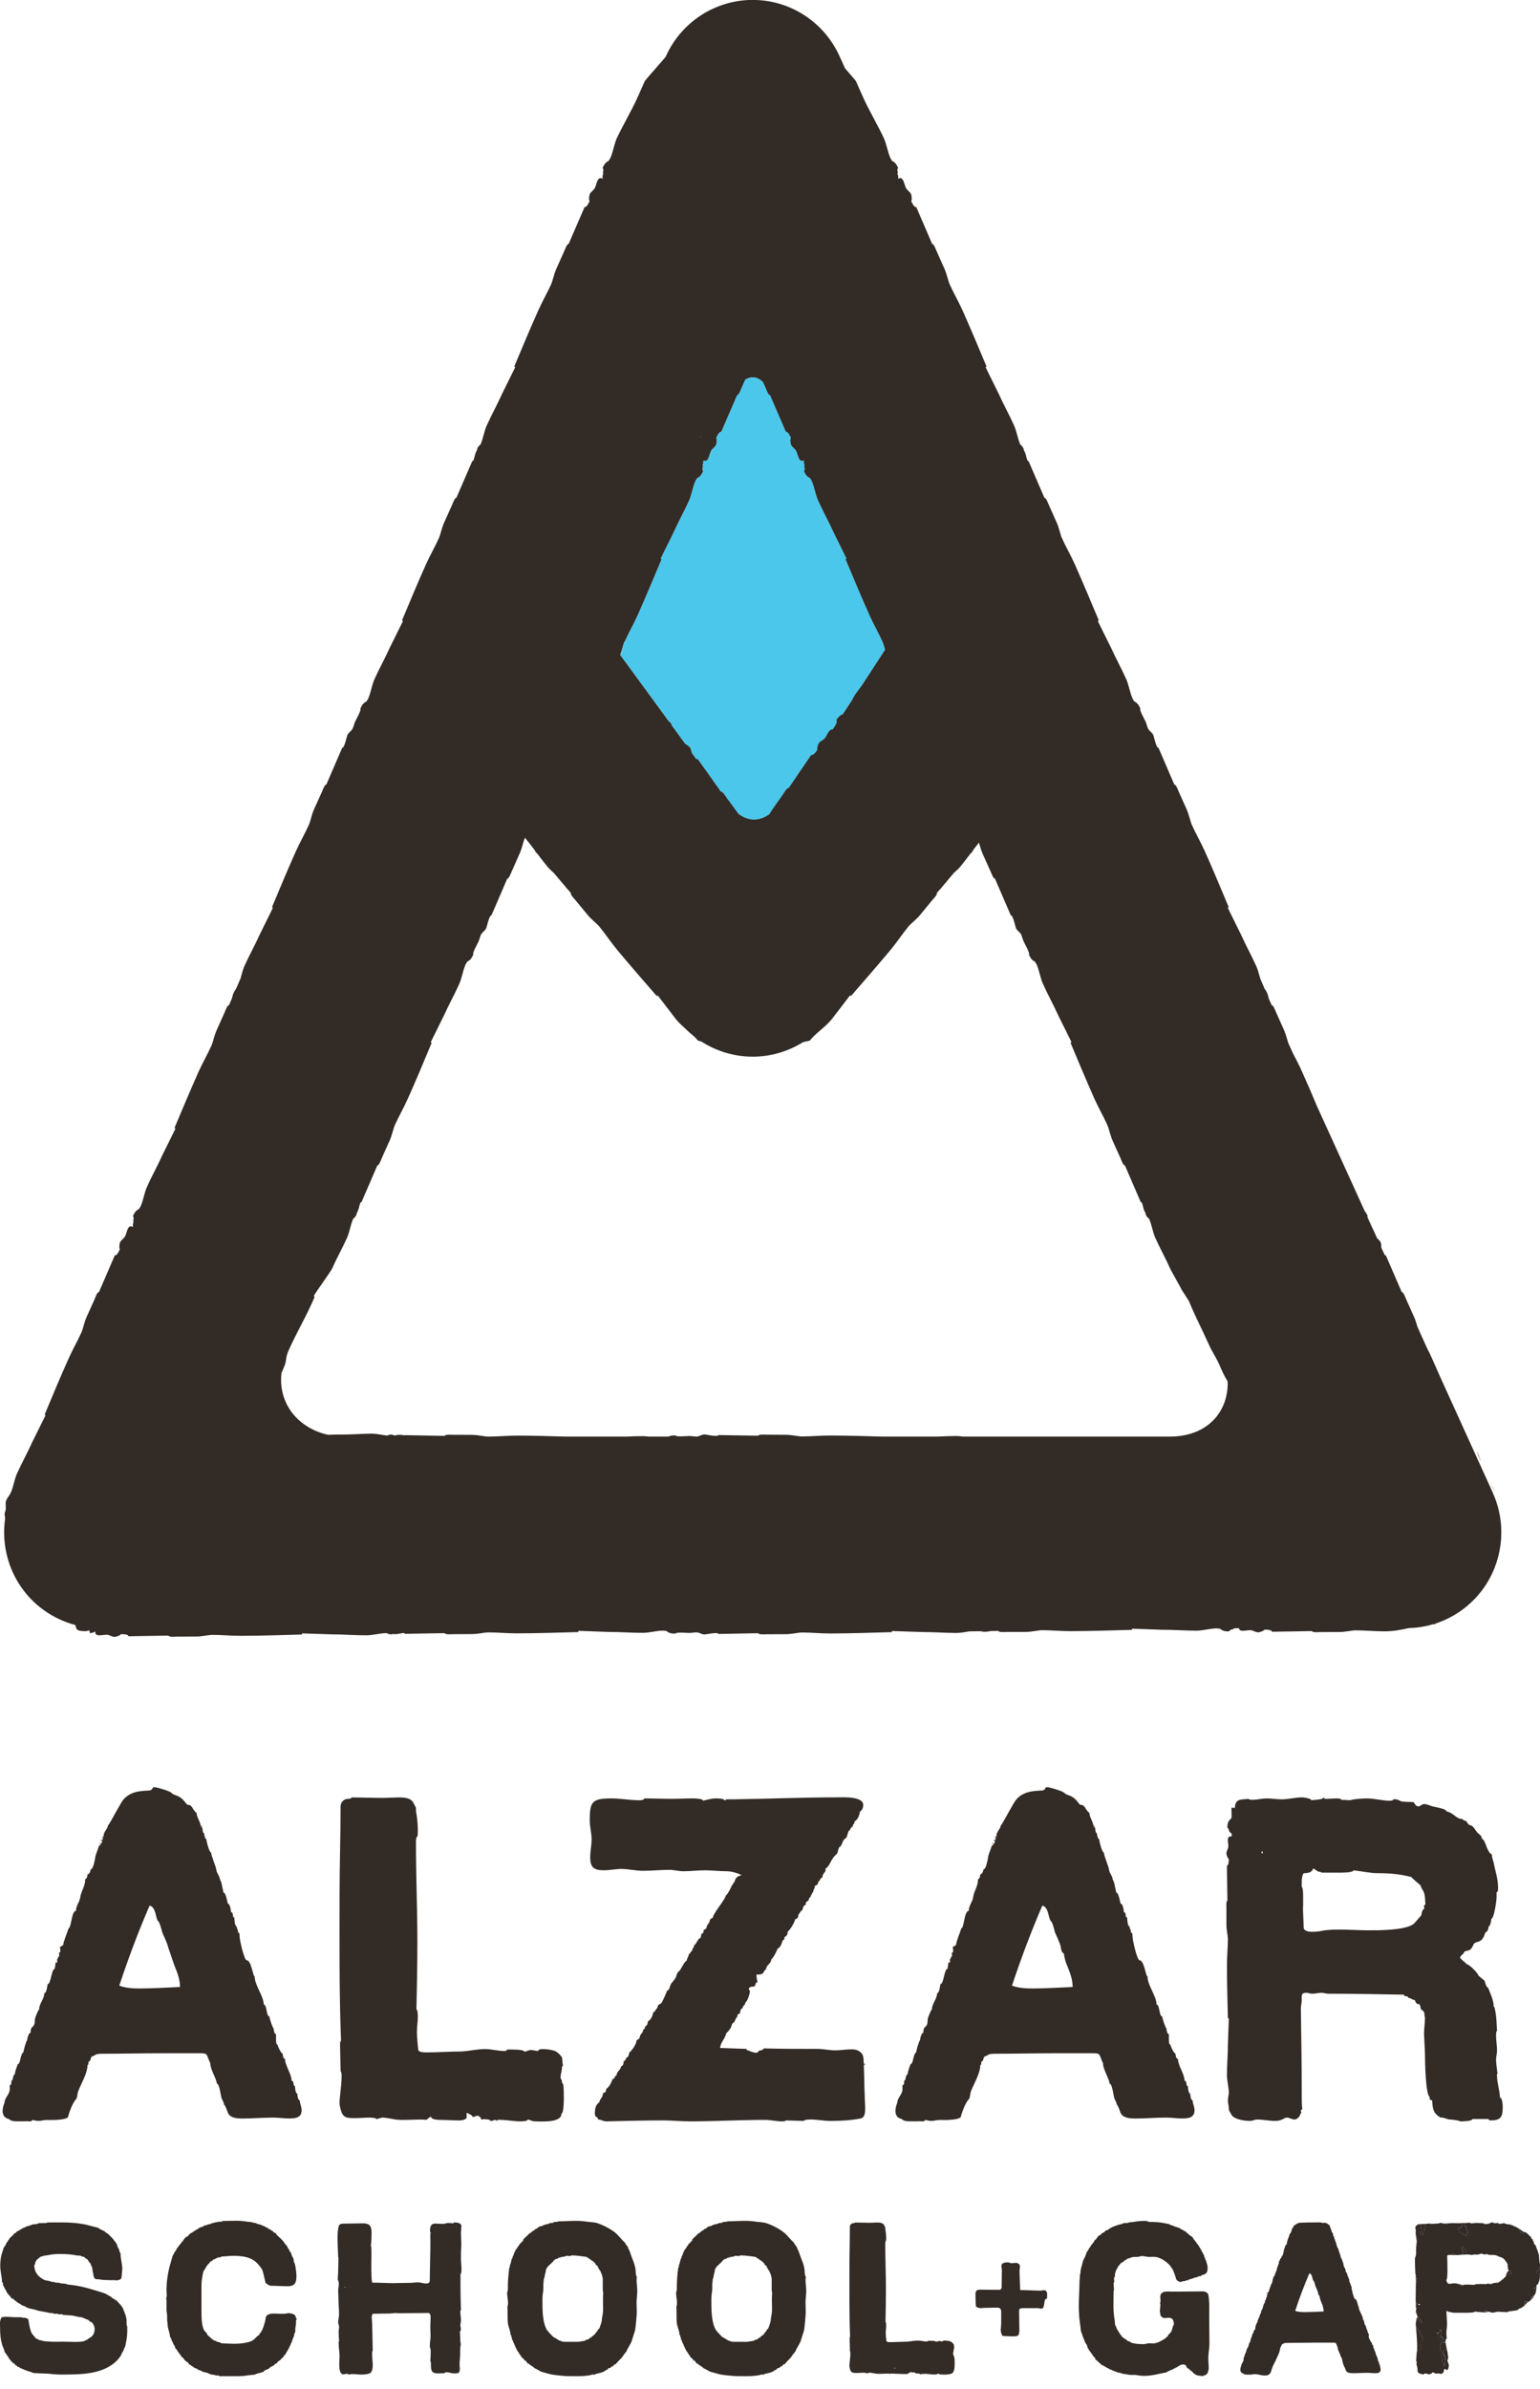
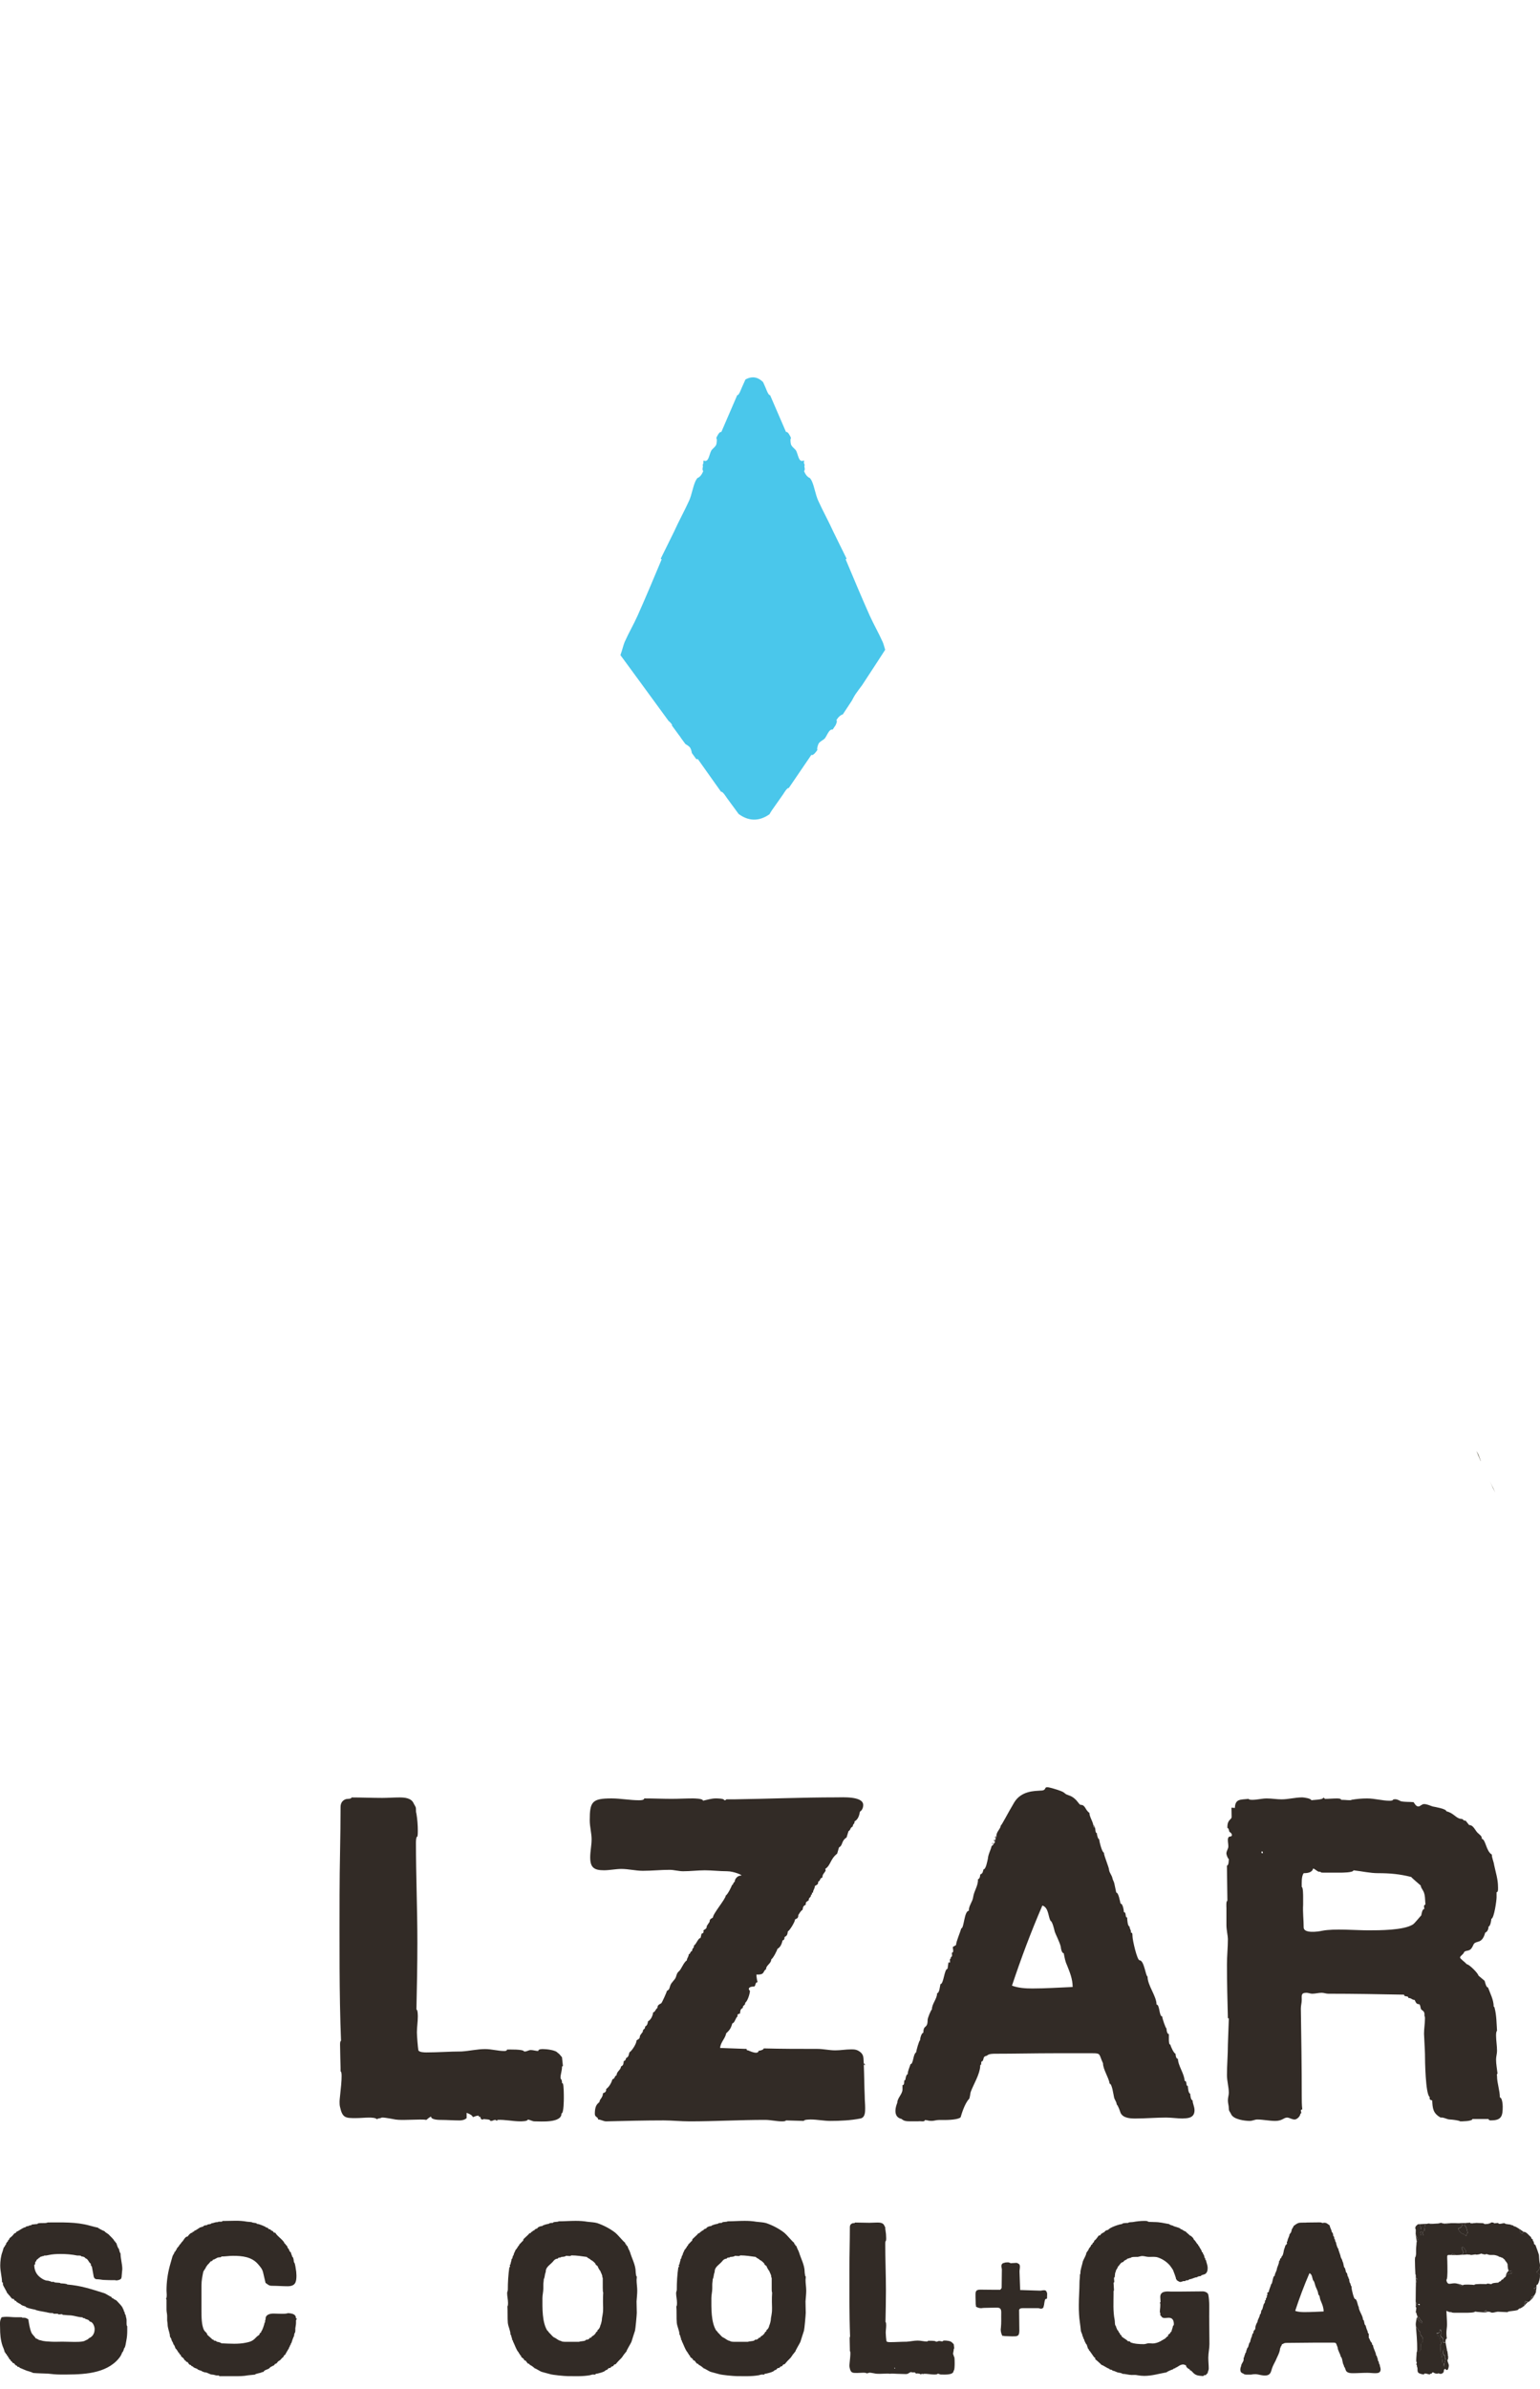
<svg xmlns="http://www.w3.org/2000/svg" width="100" height="155" viewBox="0 0 100 155" fill="none">
  <path d="M36.459 137.115C36.491 137.76 35.102 137.635 34.705 137.635C34.579 137.635 34.426 137.54 34.275 137.514C34.275 137.635 33.873 137.635 33.783 137.635C33.292 137.635 32.796 137.514 32.301 137.54L32.272 137.608C32.241 137.576 32.182 137.54 32.151 137.54C32.058 137.54 31.995 137.608 31.903 137.608H31.84C31.84 137.483 31.504 137.516 31.41 137.483C31.378 137.516 31.347 137.516 31.318 137.516C31.227 137.516 31.194 137.424 31.194 137.33L31.133 137.362L31.072 137.268H31.041C30.914 137.268 30.824 137.33 30.705 137.362C30.672 137.202 30.3 137.082 30.3 137.082V137.424C30.181 137.54 29.991 137.576 29.841 137.576C29.442 137.576 29.039 137.542 28.665 137.542C28.513 137.542 27.993 137.542 27.993 137.33C27.934 137.33 27.748 137.483 27.684 137.542C27.561 137.518 27.442 137.518 27.283 137.518C26.946 137.518 26.579 137.542 26.239 137.542C25.994 137.542 25.746 137.542 25.501 137.483C25.316 137.453 24.731 137.33 24.731 137.424C24.702 137.424 24.456 137.453 24.486 137.516C24.423 137.391 24.082 137.391 23.963 137.391C23.686 137.391 23.407 137.424 23.101 137.424C22.451 137.424 22.237 137.424 22.082 136.71C22.05 136.589 22.05 136.468 22.05 136.34C22.05 136.092 22.3 134.426 22.115 134.392V134.173C22.115 134.083 22.082 133.034 22.082 132.66C22.082 132.597 22.082 132.413 22.144 132.413C22.021 129.261 22.05 126.11 22.05 122.953C22.05 121.041 22.115 119.156 22.115 117.237C22.115 117.02 22.206 116.834 22.421 116.745C22.514 116.687 22.824 116.745 22.824 116.619C23.47 116.619 24.148 116.65 24.823 116.65C25.193 116.65 25.564 116.619 25.93 116.619C26.266 116.619 26.701 116.65 26.856 116.995C26.921 117.147 27.009 117.208 27.009 117.36C27.009 117.486 27.009 117.585 27.041 117.673C27.102 118.045 27.131 118.415 27.131 118.784C27.131 118.91 27.131 119.035 27.102 119.16C27.009 119.16 27.009 119.496 27.009 119.561C27.009 121.693 27.102 123.854 27.102 126.019C27.102 127.472 27.072 128.923 27.041 130.381C27.131 130.381 27.131 130.779 27.131 130.841C27.131 131.185 27.072 131.52 27.072 131.863C27.072 132.078 27.131 132.821 27.164 133.007C27.192 133.162 27.592 133.162 27.686 133.162C28.457 133.162 29.193 133.101 29.965 133.101C30.487 133.07 30.98 132.946 31.504 132.946C31.935 132.946 32.331 133.07 32.733 133.07C32.796 133.07 32.92 133.07 32.92 132.976C33.076 132.976 33.999 132.946 34.03 133.101H34.091C34.215 133.101 34.339 133.007 34.46 133.007C34.618 133.007 34.8 133.07 34.951 133.07C34.951 132.946 35.169 132.946 35.262 132.946C35.475 132.946 36.092 133.007 36.214 133.191C36.335 133.255 36.398 133.381 36.493 133.475L36.551 134.026C36.551 134.088 36.522 134.059 36.522 134.059C36.493 134.059 36.493 134.088 36.493 134.117C36.493 134.339 36.398 134.585 36.398 134.798C36.398 134.921 36.493 134.892 36.493 135.112C36.493 135.174 36.522 135.174 36.551 135.174C36.612 135.324 36.612 135.915 36.612 136.097C36.612 136.22 36.612 137.122 36.461 137.122L36.459 137.115Z" fill="#322B26" />
  <path d="M55.864 137.451C55.245 137.574 54.569 137.607 53.919 137.607C53.491 137.607 53.061 137.515 52.66 137.515C52.598 137.515 52.199 137.515 52.199 137.607L51.031 137.574C51.031 137.636 50.815 137.636 50.783 137.636C50.414 137.636 50.043 137.54 49.674 137.54C48.042 137.54 46.41 137.636 44.782 137.636C44.197 137.636 43.645 137.574 43.089 137.574C41.855 137.574 40.593 137.607 39.362 137.636C39.179 137.636 39.024 137.515 38.839 137.515C38.839 137.328 38.626 137.39 38.626 137.142C38.626 136.43 38.934 136.466 38.934 136.338C38.934 136.21 39.152 136.091 39.152 135.814C39.305 135.753 39.364 135.72 39.364 135.534C39.548 135.411 39.706 135.133 39.764 134.914C39.98 134.824 39.859 134.73 40.041 134.638C40.041 134.392 40.32 134.298 40.32 134.081C40.507 133.987 40.473 133.899 40.507 133.714C40.629 133.714 40.629 133.588 40.66 133.526C40.843 133.433 40.811 133.337 40.874 133.156C41.029 133.064 41.336 132.596 41.336 132.381C41.459 132.29 41.55 132.29 41.55 132.106C41.583 132.014 41.674 131.92 41.737 131.829C41.737 131.611 41.892 131.703 41.892 131.485C42.047 131.392 42.047 131.3 42.077 131.148C42.291 131.022 42.382 130.774 42.414 130.559C42.54 130.559 42.569 130.342 42.691 130.279C42.691 130.093 42.783 130.062 42.941 129.972C43 129.909 43.305 129.229 43.305 129.17C43.493 129.076 43.463 128.982 43.522 128.831C43.587 128.615 43.833 128.456 43.891 128.272C43.952 128.087 43.952 128.026 44.078 127.901C44.23 127.807 44.386 127.315 44.6 127.191C44.6 127.037 44.722 126.974 44.722 126.79C44.842 126.79 44.785 126.636 44.944 126.573C44.944 126.356 45.062 126.45 45.062 126.228C45.217 126.143 45.336 125.735 45.492 125.735L45.555 125.46C45.678 125.427 45.707 125.364 45.678 125.243C45.798 125.149 45.894 125.149 45.894 124.963C45.957 124.872 46.018 124.777 46.079 124.683C46.079 124.498 46.169 124.498 46.293 124.411C46.293 124.162 47.126 123.201 47.126 122.986C47.249 122.926 47.526 122.368 47.526 122.306C47.619 122.306 47.587 122.151 47.709 122.088C47.709 121.902 47.896 121.688 48.112 121.688C48.297 121.688 47.651 121.408 47.218 121.408C46.727 121.408 46.23 121.347 45.77 121.347C45.309 121.347 44.843 121.408 44.355 121.408C44.078 121.408 43.742 121.316 43.493 121.316C42.91 121.316 42.324 121.379 41.739 121.379C41.277 121.379 40.813 121.258 40.352 121.258C39.983 121.258 39.585 121.345 39.218 121.345C38.57 121.345 38.325 121.161 38.325 120.509C38.325 120.109 38.416 119.737 38.416 119.336C38.416 118.935 38.295 118.533 38.295 118.098C38.295 116.896 38.444 116.683 39.711 116.683C40.292 116.683 40.91 116.802 41.494 116.802C41.588 116.802 41.831 116.802 41.831 116.683C42.448 116.683 43.029 116.71 43.616 116.71C44.08 116.71 44.51 116.683 44.971 116.683C45.064 116.683 45.649 116.683 45.649 116.831C45.926 116.771 46.205 116.683 46.478 116.683C46.572 116.683 47.033 116.683 47.033 116.802H47.096C47.126 116.802 47.126 116.741 47.187 116.741H47.709C49.928 116.71 52.112 116.614 54.3 116.614C54.7 116.614 56.053 116.524 56.053 117.111C56.053 117.265 55.99 117.454 55.839 117.543C55.806 117.76 55.714 118.067 55.495 118.165C55.495 118.373 55.374 118.317 55.374 118.501C55.158 118.624 55.284 118.685 55.096 118.812L54.973 119.215C54.604 119.46 54.757 119.706 54.48 119.863L54.361 120.265C53.895 120.638 53.957 121.007 53.588 121.258L53.618 121.345C53.555 121.531 53.404 121.565 53.404 121.808C53.187 121.9 53.312 121.994 53.13 122.086C53.13 122.271 53.068 122.271 52.913 122.366C52.913 122.552 52.791 122.612 52.791 122.796C52.76 122.796 52.695 122.796 52.728 122.829V122.892C52.728 122.924 52.695 122.924 52.668 122.924C52.668 123.14 52.513 123.076 52.513 123.293C52.396 123.387 52.299 123.387 52.326 123.575C52.148 123.667 52.148 123.727 52.114 123.911C51.993 123.973 51.898 124.16 51.837 124.253C51.837 124.437 51.774 124.468 51.623 124.533C51.65 124.654 51.25 125.303 51.16 125.303C51.13 125.49 51.13 125.583 50.944 125.676C50.944 125.733 50.944 125.886 50.822 125.886C50.761 126.107 50.698 126.325 50.48 126.446C50.48 126.508 50.205 127.066 50.081 127.123C50.081 127.406 49.742 127.495 49.742 127.773C49.532 127.867 49.681 128.111 49.219 128.111H49.13C49.096 128.021 49.13 128.388 49.192 128.61C49.003 128.61 49.096 128.888 48.945 128.888C48.634 128.888 48.544 129.036 48.697 129.166C48.697 129.351 48.544 129.842 48.391 129.94C48.391 130.155 48.233 130.059 48.233 130.276C48.049 130.373 48.082 130.464 48.049 130.65C47.898 130.65 47.864 130.74 47.898 130.832C47.777 130.861 47.711 131.271 47.558 131.271C47.463 131.577 47.403 131.698 47.158 131.917C47.097 132.258 46.786 132.504 46.761 132.873L48.484 132.936V132.966C48.484 133.03 48.546 133.03 48.576 133.03C48.731 133.091 48.913 133.182 49.1 133.182C49.163 133.182 49.256 133.153 49.256 133.06C49.314 133.06 49.593 132.997 49.593 132.902C50.764 132.934 51.901 132.934 53.073 132.934C53.472 132.934 53.838 133.028 54.239 133.028C54.581 133.028 54.917 132.965 55.257 132.965C55.471 132.965 55.626 132.965 55.844 133.124C56.119 133.334 56.058 133.552 56.088 133.895C56.119 134.605 56.119 135.287 56.15 135.995C56.15 136.273 56.18 136.519 56.18 136.769C56.18 137.018 56.18 137.387 55.876 137.448L55.864 137.451ZM56.087 134.042C56.087 133.979 56.119 133.979 56.182 133.979C56.022 133.687 56.087 134.042 56.087 134.042Z" fill="#322B26" />
  <path d="M76.828 137.451C76.456 137.451 76.085 137.39 75.718 137.39C75.045 137.39 74.368 137.451 73.715 137.451C73.379 137.451 72.92 137.422 72.763 137.081C72.733 136.987 72.581 136.555 72.52 136.555C72.488 136.307 72.36 136.242 72.332 136.026C72.301 135.906 72.209 135.191 72.056 135.191C71.997 134.791 71.624 134.267 71.624 133.868C71.347 133.279 71.507 133.217 70.946 133.217H68.454C67.192 133.217 65.902 133.248 64.639 133.248C64.456 133.248 64.211 133.248 64.087 133.373C63.867 133.432 63.898 133.466 63.839 133.647C63.777 133.835 63.745 133.647 63.714 133.835V133.956H63.689C63.651 133.956 63.651 134.05 63.651 134.05C63.628 134.576 63.221 135.222 63.036 135.718C63.007 135.778 62.985 136.121 62.924 136.184C62.621 136.487 62.394 137.321 62.394 137.321C62.394 137.475 61.868 137.547 61.345 137.547H60.967C60.782 137.547 60.666 137.605 60.515 137.605C60.238 137.605 60.342 137.579 60.065 137.547C60.032 137.697 59.806 137.605 59.621 137.632H59.124C58.914 137.632 58.698 137.632 58.545 137.479C58.266 137.419 58.145 137.231 58.145 136.954C58.145 136.768 58.205 136.582 58.266 136.427C58.266 136.12 58.603 135.87 58.603 135.563V135.286C58.791 135.286 58.635 134.947 58.791 134.947C58.791 134.853 58.852 134.574 58.943 134.574C58.943 134.356 59.063 134.141 59.124 133.924C59.315 133.924 59.283 133.275 59.493 133.152C59.493 133.06 59.682 132.377 59.743 132.377C59.743 132.258 59.835 131.887 59.958 131.887C59.958 131.327 60.236 131.665 60.236 131.051C60.236 130.926 60.452 130.404 60.513 130.373C60.513 130.002 60.852 129.69 60.852 129.318C61.001 129.318 61.035 128.859 61.068 128.731C61.282 128.731 61.314 127.74 61.528 127.74L61.591 127.31L61.654 127.337C61.715 127.337 61.685 127.249 61.685 127.216V127.092H61.715C61.746 127.092 61.746 126.969 61.746 126.969C61.868 126.969 61.807 126.754 61.807 126.694C61.962 126.694 61.868 126.414 61.868 126.322L62.082 126.195C62.082 125.978 62.356 125.36 62.422 125.113C62.604 125.113 62.604 123.971 62.917 123.971C62.885 123.665 63.162 123.385 63.194 123.074C63.254 122.67 63.531 122.333 63.502 121.929C63.626 121.898 63.65 121.715 63.65 121.622C63.839 121.531 63.804 121.464 63.866 121.284C64.024 121.284 64.114 120.729 64.146 120.604C64.173 120.288 64.33 120.046 64.393 119.769C64.542 119.704 64.513 119.552 64.607 119.552C64.607 119.489 64.575 119.429 64.575 119.332C64.575 119.274 64.607 119.211 64.668 119.211C64.668 118.84 64.428 119.926 64.428 119.59C64.522 119.59 64.488 119.431 64.643 119.371C64.643 119.371 64.643 119.218 64.675 119.218C64.704 119.218 64.704 119.093 64.704 119.093C64.704 118.849 64.984 118.632 64.984 118.441C65.04 118.441 65.43 117.659 65.856 116.947C66.319 116.175 67.213 116.204 67.553 116.175C68.107 116.175 67.609 115.815 68.323 116.02C69.406 116.329 68.94 116.329 69.406 116.484C69.923 116.655 70.048 117.099 70.172 117.099C70.484 117.099 70.46 117.43 70.74 117.62C70.74 117.896 71.014 118.238 71.014 118.547C71.165 118.547 71.005 118.369 71.005 118.497C71.189 118.497 71.073 118.927 71.221 118.927C71.221 118.991 71.284 119.33 71.376 119.33C71.376 119.455 71.56 120.198 71.682 120.198C71.682 120.415 72.02 121.155 72.02 121.34C72.053 121.526 72.204 121.681 72.238 121.867C72.269 122.019 72.328 122.05 72.359 122.205L72.484 122.791C72.634 122.791 72.731 123.382 72.762 123.505C72.916 123.505 72.979 123.967 72.979 124.061C73.161 124.061 73.039 124.432 73.192 124.404C73.192 124.527 73.222 124.99 73.346 124.99C73.346 125.111 73.407 125.173 73.438 125.297C73.438 125.297 73.407 125.42 73.469 125.391C73.537 125.391 73.537 125.545 73.537 125.605C73.537 125.881 73.841 127.182 73.994 127.182C74.3 127.182 74.395 128.237 74.516 128.237C74.516 128.824 75.099 129.504 75.099 130.055C75.318 130.055 75.257 130.829 75.468 130.829C75.468 130.952 75.691 131.604 75.745 131.604C75.745 131.694 75.776 131.974 75.901 131.974V132.317C75.901 132.376 75.901 132.685 75.998 132.654C76.027 132.809 76.238 133.243 76.333 133.243C76.333 133.333 76.362 133.581 76.49 133.581C76.49 134.013 76.92 134.571 76.92 135.006C77.107 135.006 76.979 135.346 77.135 135.346C77.135 135.438 77.168 135.838 77.287 135.838C77.287 135.93 77.324 136.27 77.442 136.27C77.442 136.485 77.566 136.671 77.566 136.915C77.566 137.381 77.197 137.443 76.828 137.443V137.451ZM69.285 127.498C69.164 127.254 69.132 127.008 69.073 126.726C68.947 126.726 68.884 126.417 68.884 126.325C68.823 126.014 68.519 125.459 68.484 125.302C68.454 125.178 68.335 124.654 68.211 124.621C68.056 124.314 68.088 123.759 67.686 123.633C66.949 125.335 66.3 127.068 65.713 128.83C66.116 128.982 66.579 129.014 67.041 129.014C67.9 129.014 68.794 128.951 69.652 128.918C69.652 128.391 69.467 127.962 69.283 127.496L69.285 127.498ZM81.559 131.582L81.205 131.52C80.984 131.746 80.541 131.612 80.541 131.969C80.541 132.157 80.636 132.189 80.7 132.352C80.792 132.352 80.889 132.314 81.017 132.314C81.079 132.314 81.204 132.314 81.204 132.41C81.459 132.379 81.649 132.094 81.872 132.094L81.557 131.58L81.559 131.582Z" fill="#322B26" />
  <path d="M96.841 137.574C96.775 137.574 96.66 137.574 96.66 137.482H95.611C95.611 137.636 94.903 137.636 94.812 137.636C94.776 137.574 94.257 137.515 94.162 137.515C93.946 137.515 93.763 137.361 93.549 137.39C93.052 137.115 93.025 136.798 93 136.277C92.841 136.244 92.811 136.186 92.841 136.06C92.561 135.906 92.53 133.649 92.53 133.248C92.53 133.064 92.469 132.072 92.469 131.949C92.469 131.609 92.53 131.299 92.53 130.957C92.53 130.896 92.53 130.834 92.5 130.805C92.5 130.558 92.5 130.529 92.286 130.375C92.224 130.278 92.255 130.126 92.162 130.035C91.947 130.035 91.947 129.909 91.856 129.755C91.667 129.755 91.667 129.631 91.453 129.631C91.453 129.446 91.174 129.6 91.174 129.415C89.544 129.385 87.913 129.354 86.249 129.354C86.098 129.354 85.977 129.293 85.822 129.293C85.608 129.293 85.423 129.354 85.204 129.354C85.085 129.354 84.96 129.293 84.836 129.293C84.471 129.293 84.529 129.475 84.529 129.755C84.529 129.943 84.471 130.127 84.471 130.312C84.5 132.195 84.529 134.081 84.529 135.999C84.529 136.277 84.529 136.555 84.564 136.863C84.406 136.863 84.5 137.021 84.5 137.081C84.5 137.113 84.439 137.143 84.439 137.143C84.439 137.296 84.223 137.515 84.068 137.515C83.884 137.515 83.726 137.39 83.575 137.39C83.362 137.39 83.269 137.607 82.807 137.607C82.407 137.607 82.008 137.515 81.637 137.515C81.484 137.515 81.331 137.607 81.149 137.607C80.84 137.607 80.097 137.515 79.944 137.172C79.883 137.02 79.793 136.987 79.793 136.798C79.793 136.608 79.733 136.465 79.733 136.277C79.733 136.089 79.793 135.939 79.793 135.78C79.793 135.411 79.672 135.014 79.672 134.638C79.672 133.988 79.733 133.311 79.733 132.659C79.733 132.538 79.793 131.116 79.793 130.995C79.793 130.928 79.764 130.928 79.733 130.957C79.703 129.788 79.672 128.613 79.672 127.468C79.672 126.908 79.733 126.353 79.733 125.8C79.733 125.61 79.638 125.212 79.638 124.903V123.792C79.638 123.729 79.607 123.327 79.701 123.327L79.67 121.04C79.791 121.04 79.791 120.698 79.791 120.606C79.731 120.606 79.636 120.326 79.636 120.265C79.636 120.077 79.762 119.956 79.762 119.8C79.762 119.645 79.73 119.522 79.73 119.368C79.73 119.276 79.762 119.155 79.879 119.155C80.037 119.155 80.043 118.965 79.827 118.846C79.827 118.846 79.791 118.598 79.701 118.598V118.535C79.701 118.04 79.975 118.069 79.975 117.888L79.966 117.294C79.966 117.262 80.25 117.326 80.25 117.294C80.25 117.265 80.309 117.42 80.189 117.42C80.16 116.685 80.53 116.773 81.083 116.712C81.083 116.773 81.266 116.773 81.331 116.773C81.637 116.773 81.945 116.685 82.251 116.685C82.592 116.685 82.9 116.743 83.21 116.743C83.674 116.743 84.1 116.616 84.566 116.616C84.656 116.616 85.151 116.684 85.151 116.804C85.272 116.773 85.916 116.773 85.916 116.645H85.948C86.008 116.645 86.008 116.712 86.04 116.712C86.285 116.712 86.564 116.685 86.805 116.685C86.873 116.685 87.087 116.684 87.087 116.773C87.395 116.773 87.73 116.833 87.76 116.773C88.102 116.712 88.44 116.685 88.779 116.685C89.27 116.685 89.765 116.833 90.225 116.833C90.285 116.833 90.47 116.833 90.47 116.743H90.536C90.684 116.712 90.844 116.804 90.963 116.865C91.238 116.927 91.521 116.896 91.794 116.927C91.857 117.019 91.949 117.204 92.102 117.204C92.226 117.204 92.318 117.05 92.471 117.05C92.656 117.05 92.843 117.142 93.027 117.204C93.181 117.236 93.918 117.355 93.918 117.516C94.41 117.637 94.536 117.975 94.871 118.011C95.056 118.011 94.966 118.129 95.175 118.129L95.397 118.409C95.703 118.409 95.793 118.812 96.007 118.965C96.133 119.09 96.224 119.121 96.224 119.307C96.473 119.336 96.498 120.109 96.872 120.326C96.872 120.545 96.995 120.785 97.023 121.007C97.12 121.467 97.272 121.931 97.272 122.399C97.272 122.489 97.304 122.769 97.18 122.769V123.107C97.18 123.292 97.023 124.466 96.84 124.497C96.84 124.592 96.773 124.994 96.658 124.994C96.658 125.147 96.595 125.333 96.439 125.395C96.377 125.642 96.253 125.921 95.981 125.98C95.609 126.076 95.731 126.168 95.543 126.416C95.395 126.631 95.116 126.508 95.055 126.696C94.992 126.819 94.81 126.908 94.81 127.005C94.81 127.092 95.147 127.312 95.237 127.438C95.395 127.438 95.981 128.024 96.005 128.181L96.405 128.517C96.437 128.611 96.498 128.949 96.624 128.949C96.772 129.352 96.993 129.754 96.993 130.189C97.022 130.189 97.052 130.247 97.052 130.276C97.178 130.74 97.178 131.297 97.21 131.761C97.147 131.792 97.147 132.011 97.147 132.07C97.147 132.378 97.21 132.721 97.21 133.062C97.21 133.247 97.147 133.431 97.147 133.62C97.147 133.926 97.21 134.238 97.243 134.542C97.178 134.542 97.21 134.672 97.21 134.698C97.21 135.164 97.394 135.623 97.394 136.087C97.545 136.087 97.579 136.552 97.579 136.675C97.579 137.264 97.515 137.571 96.838 137.571L96.841 137.574ZM81.945 120.111C81.945 120.111 81.914 120.142 81.914 120.172V120.205C81.914 120.237 81.945 120.237 81.975 120.237H82.008C81.975 120.14 82.008 120.14 81.945 120.111ZM92.41 122.674C92.352 122.554 92.257 122.46 92.257 122.337C92.226 122.306 91.67 121.84 91.641 121.781C90.902 121.591 90.256 121.533 89.482 121.533C88.964 121.533 88.44 121.408 87.886 121.347C87.886 121.499 87.145 121.499 87.026 121.499H85.946C85.914 121.499 85.763 121.499 85.763 121.468C85.763 121.437 85.702 121.439 85.639 121.439C85.516 121.408 85.425 121.286 85.27 121.226C85.205 121.497 84.903 121.533 84.654 121.533C84.5 121.747 84.529 122.151 84.529 122.431C84.619 122.431 84.619 122.986 84.619 123.076V123.575C84.588 124.067 84.654 124.562 84.654 125.052C84.654 125.458 85.578 125.333 85.851 125.27C86.652 125.115 88.007 125.241 88.836 125.241C89.579 125.241 91.118 125.241 91.731 124.871C91.856 124.809 92.255 124.282 92.286 124.282C92.316 124.159 92.35 123.848 92.5 123.848C92.469 123.79 92.469 123.725 92.469 123.665C92.469 123.631 92.5 123.573 92.561 123.573C92.53 123.292 92.561 122.923 92.408 122.67L92.41 122.674Z" fill="#322B26" />
-   <path d="M18.858 137.451C18.485 137.451 18.116 137.39 17.746 137.39C17.074 137.39 16.396 137.451 15.748 137.451C15.412 137.451 14.946 137.422 14.798 137.081C14.766 136.987 14.613 136.555 14.55 136.555C14.518 136.307 14.395 136.242 14.363 136.026C14.331 135.906 14.237 135.191 14.086 135.191C14.026 134.791 13.656 134.267 13.656 133.868C13.379 133.279 13.532 133.217 12.979 133.217H10.484C9.219 133.217 7.93 133.248 6.667 133.248C6.484 133.248 6.239 133.248 6.115 133.373C5.897 133.432 5.928 133.466 5.868 133.647C5.807 133.835 5.773 133.647 5.742 133.835V133.956H5.714C5.68 133.956 5.68 134.05 5.68 134.05C5.649 134.576 5.248 135.222 5.064 135.718C5.034 135.778 5.015 136.121 4.95 136.184C4.649 136.487 4.423 137.321 4.423 137.321C4.423 137.475 3.896 137.547 3.369 137.547H2.995C2.808 137.547 2.694 137.605 2.541 137.605C2.264 137.605 2.37 137.579 2.091 137.547C2.062 137.697 1.836 137.605 1.649 137.632H1.156C0.94 137.632 0.726 137.632 0.568 137.479C0.292 137.419 0.17 137.231 0.17 136.954C0.17 136.768 0.229 136.582 0.292 136.427C0.292 136.12 0.632 135.87 0.632 135.563V135.286C0.819 135.286 0.665 134.947 0.819 134.947C0.819 134.853 0.881 134.574 0.969 134.574C0.969 134.356 1.091 134.141 1.154 133.924C1.34 133.924 1.307 133.275 1.521 133.152C1.521 133.06 1.708 132.377 1.766 132.377C1.766 132.258 1.86 131.887 1.986 131.887C1.986 131.327 2.263 131.665 2.263 131.051C2.263 130.926 2.479 130.404 2.54 130.373C2.54 130.002 2.878 129.69 2.878 129.318C3.031 129.318 3.063 128.859 3.096 128.731C3.31 128.731 3.34 127.74 3.555 127.74L3.619 127.31L3.682 127.337C3.74 127.337 3.711 127.249 3.711 127.216V127.092H3.74C3.77 127.092 3.77 126.969 3.77 126.969C3.895 126.969 3.83 126.754 3.83 126.694C3.988 126.694 3.895 126.414 3.895 126.322L4.107 126.195C4.107 125.978 4.386 125.36 4.449 125.113C4.634 125.113 4.634 123.971 4.942 123.971C4.911 123.665 5.19 123.385 5.215 123.074C5.278 122.67 5.557 122.333 5.527 121.929C5.646 121.898 5.678 121.715 5.678 121.622C5.865 121.531 5.833 121.464 5.894 121.284C6.047 121.284 6.142 120.729 6.171 120.604C6.2 120.288 6.356 120.046 6.419 119.769C6.57 119.704 6.538 119.552 6.633 119.552C6.633 119.489 6.601 119.429 6.601 119.332C6.601 119.274 6.633 119.211 6.694 119.211C6.694 118.84 6.453 119.926 6.453 119.59C6.547 119.59 6.518 119.431 6.669 119.371C6.669 119.371 6.669 119.218 6.698 119.218C6.73 119.218 6.73 119.093 6.73 119.093C6.73 118.849 7.007 118.632 7.007 118.441C7.068 118.441 7.456 117.659 7.883 116.947C8.345 116.175 9.238 116.204 9.579 116.175C10.135 116.175 9.637 115.815 10.351 116.02C11.427 116.329 10.966 116.329 11.427 116.484C11.947 116.655 12.076 117.099 12.201 117.099C12.508 117.099 12.485 117.43 12.763 117.62C12.763 117.896 13.042 118.238 13.042 118.547C13.193 118.547 13.032 118.369 13.032 118.497C13.217 118.497 13.097 118.927 13.251 118.927C13.251 118.991 13.311 119.33 13.402 119.33C13.402 119.455 13.588 120.198 13.71 120.198C13.71 120.415 14.05 121.155 14.05 121.34C14.079 121.526 14.232 121.681 14.266 121.867C14.298 122.019 14.356 122.05 14.388 122.205L14.511 122.791C14.664 122.791 14.759 123.382 14.79 123.505C14.939 123.505 15 123.967 15 124.061C15.187 124.061 15.063 124.432 15.216 124.404C15.216 124.527 15.243 124.99 15.371 124.99C15.371 125.111 15.429 125.173 15.461 125.297C15.461 125.297 15.429 125.42 15.493 125.391C15.556 125.391 15.556 125.545 15.556 125.605C15.556 125.881 15.862 127.182 16.017 127.182C16.326 127.182 16.416 128.237 16.539 128.237C16.539 128.824 17.125 129.504 17.125 130.055C17.343 130.055 17.278 130.829 17.494 130.829C17.494 130.952 17.71 131.604 17.77 131.604C17.77 131.694 17.804 131.974 17.924 131.974V132.317C17.924 132.376 17.924 132.685 18.018 132.654C18.047 132.809 18.264 133.243 18.354 133.243C18.354 133.333 18.387 133.581 18.507 133.581C18.507 134.013 18.938 134.571 18.938 135.006C19.125 135.006 19 135.346 19.155 135.346C19.155 135.438 19.186 135.838 19.308 135.838C19.308 135.93 19.34 136.27 19.465 136.27C19.465 136.485 19.585 136.671 19.585 136.915C19.585 137.381 19.22 137.443 18.849 137.443L18.858 137.451ZM10.915 126.325C10.852 126.014 10.548 125.459 10.516 125.302C10.484 125.178 10.36 124.654 10.239 124.621C10.086 124.314 10.118 123.759 9.717 123.633C8.976 125.335 8.33 127.068 7.745 128.83C8.146 128.982 8.609 129.014 9.071 129.014C9.931 129.014 10.824 128.951 11.689 128.918C11.689 128.391 11.502 127.962 11.315 127.496" fill="#322B26" />
  <path d="M8.207 151.841C8.192 151.915 8.134 152.348 8.063 152.348C8.048 152.406 7.99 152.625 7.932 152.625C7.874 152.842 7.716 153.031 7.556 153.19C6.632 154.09 5.115 154.061 3.903 154.061C3.629 154.061 3.369 154.032 3.109 154.003C2.778 153.987 2.46 153.987 2.142 153.958C2.127 153.929 1.882 153.858 1.839 153.842C1.724 153.827 1.304 153.624 1.277 153.624C1.277 153.566 1.175 153.566 1.132 153.552C1.103 153.479 1.074 153.479 1.001 153.45C0.959 153.391 0.93 153.318 0.843 153.318C0.799 153.274 0.77 153.188 0.699 153.188C0.699 153.101 0.67 153.101 0.598 153.057C0.583 152.983 0.583 152.956 0.512 152.927V152.883C0.512 152.838 0.467 152.825 0.439 152.825V152.78C0.439 152.736 0.41 152.722 0.365 152.722C0.365 152.678 0.365 152.622 0.308 152.622C0.279 152.476 0.221 152.331 0.163 152.2C0.034 151.809 0.005 151.432 0.005 151.025C0.005 150.75 -0.039 150.604 0.105 150.344C0.207 150.329 0.308 150.315 0.408 150.315C0.61 150.315 0.813 150.344 1.015 150.344H1.346C1.391 150.344 1.433 150.344 1.433 150.359C1.433 150.359 1.433 150.375 1.448 150.375H1.521C1.695 150.375 1.695 150.404 1.839 150.477C1.884 150.767 1.926 151.071 2.042 151.348C2.115 151.493 2.244 151.58 2.331 151.725C2.433 151.725 2.404 151.783 2.504 151.783C2.504 151.841 2.575 151.828 2.604 151.828C2.604 151.843 2.633 151.843 2.649 151.843C2.851 151.916 3.111 151.916 3.313 151.93C3.558 151.945 3.804 151.93 4.049 151.93C4.323 151.93 4.583 151.945 4.843 151.945C5.03 151.945 5.248 151.945 5.435 151.901C5.521 151.872 5.608 151.814 5.695 151.785C5.695 151.741 5.768 151.756 5.797 151.684C5.884 151.684 6.071 151.495 6.071 151.423C6.128 151.365 6.144 151.191 6.144 151.105C6.144 150.945 6.028 150.626 5.826 150.626C5.782 150.51 5.637 150.481 5.537 150.452C5.537 150.378 5.363 150.436 5.363 150.349C5.061 150.349 4.785 150.218 4.483 150.218C4.338 150.218 4.209 150.189 4.063 150.189C4.063 150.146 4.034 150.146 4.005 150.146C3.947 150.146 3.889 150.161 3.832 150.161C3.803 150.161 3.759 150.146 3.759 150.117H3.47C3.47 150.059 3.369 150.073 3.325 150.073C3.181 150.073 3.036 150.015 2.905 149.999C2.805 149.984 2.298 149.897 2.298 149.854C2.212 149.839 1.663 149.738 1.663 149.651L1.447 149.577C1.374 149.548 1.345 149.49 1.273 149.461C1.2 149.446 1.171 149.374 1.1 149.374C1.056 149.316 1.056 149.272 0.971 149.272L0.869 149.142C0.853 149.142 0.84 149.157 0.824 149.157C0.767 149.157 0.637 148.954 0.593 148.912C0.507 148.867 0.564 148.825 0.462 148.78C0.462 148.707 0.202 148.316 0.189 148.215C0.189 148.171 0.204 148.07 0.131 148.07C0.131 147.737 0.015 147.389 0.015 146.982C0.015 146.721 0.058 146.344 0.16 146.098L0.233 145.851C0.262 145.779 0.335 145.75 0.335 145.663C0.393 145.678 0.393 145.576 0.406 145.533C0.464 145.504 0.45 145.431 0.508 145.431C0.524 145.357 0.524 145.343 0.595 145.299C0.595 145.212 0.653 145.198 0.711 145.14C0.797 145.082 0.87 144.98 0.942 144.894C1.028 144.894 1.028 144.865 1.071 144.792C1.158 144.792 1.504 144.502 1.663 144.502C1.663 144.444 1.822 144.428 1.865 144.428C1.865 144.355 2.067 144.413 2.067 144.326C2.183 144.326 2.312 144.297 2.428 144.297C2.428 144.181 2.99 144.282 3.092 144.194C4.017 144.194 4.94 144.15 5.821 144.398C6.008 144.442 6.181 144.5 6.354 144.529C6.354 144.558 6.744 144.761 6.788 144.761C6.83 144.848 7.019 144.92 7.077 144.994C7.121 145.052 7.424 145.313 7.424 145.4C7.524 145.444 7.466 145.487 7.553 145.531C7.582 145.603 7.655 145.893 7.726 145.907C7.726 145.951 7.784 146.197 7.827 146.197C7.827 146.545 7.942 146.894 7.942 147.227C7.942 147.256 7.898 147.633 7.898 147.705C7.898 147.734 7.898 147.749 7.883 147.778C7.883 147.939 7.493 147.981 7.493 147.939C7.22 147.939 6.973 147.939 6.7 147.923C6.569 147.908 6.439 147.879 6.295 147.879C6.122 147.879 6.079 147.734 6.064 147.589L5.962 147.037C5.89 147.037 5.904 146.906 5.89 146.863C5.775 146.819 5.702 146.53 5.559 146.53C5.515 146.443 5.399 146.4 5.283 146.4C5.283 146.327 5.068 146.342 5.023 146.342C4.663 146.269 4.303 146.24 3.927 146.24C3.667 146.24 3.393 146.255 3.133 146.313C3.062 146.329 3.004 146.342 2.946 146.342C2.917 146.342 2.859 146.327 2.859 146.358C2.859 146.373 2.83 146.373 2.817 146.373C2.73 146.373 2.672 146.431 2.599 146.431C2.599 146.489 2.57 146.474 2.555 146.474C2.54 146.474 2.526 146.503 2.526 146.503L2.368 146.634C2.368 146.721 2.295 146.721 2.281 146.808C2.281 146.853 2.297 146.94 2.224 146.94C2.224 147.288 2.354 147.578 2.643 147.781C2.759 147.869 2.932 147.971 3.092 147.971C3.164 147.971 3.221 148.015 3.295 148.015C3.295 148.073 3.453 148.044 3.497 148.044C3.497 148.131 3.93 148.073 3.93 148.147C3.988 148.147 4.364 148.162 4.364 148.22C5.26 148.294 5.894 148.51 6.774 148.785C6.875 148.814 7.164 149.017 7.221 149.017C7.266 149.076 7.266 149.12 7.352 149.12C7.41 149.207 7.526 149.207 7.583 149.279C7.67 149.381 7.988 149.67 7.988 149.816C8.061 149.816 8.003 149.991 8.088 149.991C8.088 150.02 8.104 150.18 8.161 150.194C8.161 150.31 8.219 150.412 8.219 150.527V150.745C8.219 150.774 8.219 150.919 8.263 150.919V151.223C8.263 151.426 8.248 151.645 8.206 151.846L8.207 151.841Z" fill="#322B26" />
  <path d="M19.221 150.522V150.712C19.221 150.828 19.192 150.944 19.177 151.06C19.177 151.104 19.192 151.379 19.119 151.379C19.119 151.451 19.09 151.509 19.09 151.582C19.062 151.582 18.931 151.973 18.917 152.033C18.859 152.033 18.888 152.105 18.888 152.134H18.859C18.83 152.134 18.83 152.178 18.83 152.207C18.802 152.265 18.744 152.339 18.744 152.41C18.686 152.41 18.686 152.542 18.613 152.584C18.613 152.685 18.54 152.642 18.54 152.759C18.468 152.803 18.41 152.832 18.41 152.919C18.324 152.963 18.28 153.035 18.224 153.093C18.166 153.167 18.093 153.167 18.035 153.238C17.991 153.296 17.962 153.368 17.861 153.368C17.817 153.441 17.804 153.47 17.717 153.499C17.644 153.515 17.63 153.573 17.559 153.573C17.457 153.761 17.183 153.718 17.11 153.892C16.994 153.892 16.966 153.95 16.85 153.964C16.806 153.979 16.561 154.022 16.561 154.066C16.517 154.066 16.156 154.111 16.112 154.111C15.823 154.169 15.521 154.169 15.216 154.169H14.234C14.234 154.095 14.133 154.124 14.104 154.124C13.989 154.124 13.902 154.066 13.787 154.066C13.613 154.066 13.484 153.921 13.309 153.921C13.28 153.921 13.078 153.849 13.078 153.82C13.02 153.805 12.804 153.747 12.804 153.689C12.746 153.674 12.53 153.602 12.53 153.544C12.444 153.515 12.428 153.515 12.386 153.441C12.213 153.441 12.241 153.196 12.083 153.238V153.209C12.083 153.18 12.041 153.151 12.012 153.151C11.954 153.093 11.939 153.02 11.881 152.977C11.808 152.919 11.736 152.89 11.736 152.789C11.679 152.745 11.634 152.745 11.634 152.658C11.577 152.615 11.533 152.6 11.533 152.513C11.432 152.468 11.504 152.426 11.403 152.381C11.374 152.323 11.317 152.106 11.259 152.106C11.259 151.99 11.13 151.874 11.13 151.773C11.13 151.758 11.13 151.731 11.114 151.731C11.085 151.731 11.085 151.686 11.085 151.657C11.028 151.657 11.028 151.526 11.028 151.483C10.983 151.251 10.883 151.034 10.883 150.788C10.883 150.701 10.854 150.614 10.854 150.527V150.252C10.854 150.136 10.812 149.991 10.812 149.846V149.194C10.783 149.178 10.783 149.149 10.783 149.12C10.827 149.12 10.827 148.917 10.827 148.888C10.827 148.801 10.812 148.699 10.812 148.613C10.812 148.076 10.883 147.539 11.028 147.003L11.201 146.394C11.23 146.291 11.332 146.204 11.332 146.104C11.39 146.088 11.419 146.059 11.405 145.988C11.463 145.988 11.492 145.959 11.463 145.885C11.55 145.856 11.521 145.798 11.594 145.755C11.638 145.711 11.638 145.653 11.696 145.61C11.754 145.568 11.754 145.51 11.811 145.465C11.927 145.363 12.014 145.103 12.187 145.103C12.245 145.016 12.374 144.857 12.49 144.857C12.505 144.799 12.534 144.77 12.592 144.799C12.607 144.726 12.636 144.726 12.678 144.712C12.736 144.697 12.923 144.553 12.981 144.524L13.212 144.451C13.212 144.349 13.486 144.407 13.486 144.32C13.53 144.32 13.717 144.306 13.73 144.248C13.846 144.248 13.962 144.174 14.077 144.174C14.121 144.174 14.164 144.174 14.164 144.159C14.164 144.159 14.164 144.144 14.208 144.144H14.366C14.395 144.144 14.439 144.144 14.439 144.099C14.728 144.099 15.017 144.084 15.32 144.084C15.551 144.084 15.796 144.099 16.027 144.142C16.085 144.157 16.388 144.157 16.388 144.2L16.663 144.244V144.26C16.663 144.304 16.721 144.289 16.734 144.289C16.792 144.289 17.27 144.463 17.283 144.521C17.37 144.536 17.399 144.536 17.442 144.622C17.528 144.637 17.572 144.637 17.615 144.724C17.717 144.724 17.746 144.798 17.788 144.856H17.832C17.89 144.856 17.89 144.885 17.919 144.927C18.021 145.088 18.468 145.407 18.468 145.551C18.555 145.58 18.526 145.638 18.598 145.682C18.671 145.74 18.655 145.784 18.684 145.856C18.8 145.914 18.757 146.075 18.887 146.133C18.902 146.233 18.96 146.336 18.988 146.437C19.062 146.437 19.075 146.727 19.09 146.783C19.162 146.783 19.22 147.306 19.235 147.393C19.235 147.48 19.25 147.551 19.25 147.638C19.25 148.074 19.177 148.333 18.672 148.333C18.341 148.333 18.008 148.304 17.676 148.304C17.46 148.304 17.431 148.246 17.243 148.115L17.083 147.434C17.025 147.201 16.91 147.085 16.765 146.911C16.347 146.418 15.726 146.36 15.119 146.36C14.873 146.36 14.628 146.404 14.368 146.404C14.383 146.476 14.237 146.449 14.195 146.462C14.064 146.476 13.948 146.607 13.834 146.607C13.79 146.681 13.776 146.71 13.69 146.71L13.516 146.913C13.414 146.971 13.487 147 13.385 147.058C13.385 147.145 13.227 147.304 13.198 147.405C13.141 147.681 13.083 147.971 13.083 148.262V149.943C13.083 150.292 13.083 150.886 13.256 151.191C13.314 151.294 13.459 151.365 13.459 151.482C13.487 151.511 13.79 151.772 13.79 151.785C13.834 151.801 13.892 151.801 13.892 151.859C13.934 151.874 14.065 151.859 14.065 151.932C14.11 151.932 14.368 151.99 14.368 152.035C14.657 152.048 14.931 152.064 15.206 152.064C15.466 152.064 15.726 152.048 15.986 151.992C16.347 151.919 16.449 151.847 16.694 151.586C16.767 151.528 16.867 151.499 16.867 151.382C16.94 151.338 16.969 151.338 16.969 151.251C17.027 151.236 17.171 150.787 17.171 150.744C17.171 150.729 17.171 150.7 17.186 150.7C17.215 150.7 17.215 150.613 17.215 150.613C17.215 150.568 17.215 150.525 17.231 150.525C17.246 150.525 17.246 150.438 17.246 150.438C17.246 150.164 17.549 150.105 17.766 150.105C17.94 150.105 18.113 150.121 18.286 150.121C18.402 150.121 18.547 150.121 18.647 150.092C18.662 150.092 18.691 150.092 18.691 150.076C18.864 150.092 19.167 150.105 19.211 150.338V150.382C19.211 150.411 19.227 150.426 19.269 150.426V150.442C19.269 150.486 19.24 150.5 19.225 150.529L19.221 150.522Z" fill="#322B26" />
-   <path d="M29.875 152.583L29.901 152.185C29.95 152.185 29.892 151.945 29.892 151.888C29.892 151.682 29.875 151.484 29.86 151.26C29.975 151.26 29.911 150.917 29.892 150.929C29.892 150.78 29.933 150.656 29.933 150.507C29.933 150.35 29.892 150.184 29.892 150.01C29.892 149.985 29.892 149.886 29.933 149.886C29.916 149.389 29.901 148.885 29.901 148.388V147.536C30.025 147.536 29.933 146.693 29.933 146.635V146.155C29.933 146.097 29.958 145.6 29.958 145.576C29.958 145.536 29.933 145.138 29.933 144.923C29.933 144.748 29.958 144.576 29.958 144.402C29.958 144.245 29.669 144.195 29.555 144.195C29.515 144.195 29.44 144.195 29.44 144.253C29.324 144.245 29.209 144.228 29.093 144.228C28.994 144.228 28.904 144.286 28.78 144.286C28.607 144.286 28.435 144.269 28.245 144.269C27.981 144.269 27.924 144.484 27.924 144.707C27.924 144.748 27.924 144.865 27.964 144.865L27.981 144.882C27.981 144.907 27.941 144.907 27.941 144.923C27.957 145.576 27.941 146.23 27.924 146.9L27.907 147.967C27.907 148.115 27.791 148.156 27.675 148.156C27.493 148.156 27.322 148.081 27.131 148.081C26.966 148.081 26.793 148.113 26.621 148.113C26.268 148.113 25.889 148.131 25.527 148.131C25.081 148.131 24.629 148.098 24.168 148.098C24.11 147.909 24.11 147.246 24.11 147.014C24.11 146.601 24.128 146.195 24.11 145.79C24.085 145.764 24.085 145.723 24.085 145.674C24.085 145.592 24.11 145.5 24.11 145.418C24.11 145.244 24.128 145.069 24.128 144.897C24.128 144.475 24.046 144.252 23.575 144.252C23.172 144.252 22.785 144.269 22.38 144.269C22.281 144.269 22.059 144.269 22.018 144.385C21.936 144.591 21.919 144.923 21.919 145.138C21.919 145.576 21.945 146.015 21.96 146.445C21.977 146.445 21.977 146.486 21.977 146.504C21.977 146.794 21.96 147.074 21.96 147.364C21.96 147.538 21.934 147.695 21.934 147.852C21.934 147.985 22.001 147.985 22.001 148.158C22.001 148.315 21.96 148.463 21.96 148.621L21.977 149.158C21.977 149.49 22.018 149.812 22.018 150.143C22.018 150.318 21.96 150.492 21.96 150.656C21.96 150.772 22.018 150.871 22.018 150.97C22.018 151.069 21.992 151.176 21.992 151.275C21.992 151.49 22.001 151.714 22.018 151.912C21.977 151.912 21.992 152.028 21.992 152.061C21.992 152.334 22.05 152.607 22.05 152.895C22.05 153.143 21.96 153.855 22.174 153.988C22.174 154.046 22.232 154.046 22.281 154.046C22.363 154.046 22.455 154.014 22.536 154.014C22.553 154.014 22.611 154.014 22.611 154.063C22.71 154.046 22.8 154.031 22.9 154.031C23.089 154.031 23.288 154.063 23.476 154.063C23.65 154.063 23.954 154.046 24.087 153.93C24.128 153.889 24.087 153.84 24.145 153.84C24.185 153.724 24.202 153.566 24.202 153.45C24.202 153.203 24.162 152.954 24.162 152.715C24.162 152.697 24.162 152.525 24.202 152.525L24.17 150.888C24.17 150.722 24.145 150.565 24.145 150.408C24.104 150.391 24.17 150.16 24.202 150.118L25.34 150.101C25.372 150.101 25.8 150.043 25.8 150.084C26.467 150.084 27.135 150.067 27.794 150.067C27.983 150.067 27.959 150.314 27.959 150.464C27.959 150.621 27.942 150.778 27.942 150.944C27.942 151.159 27.959 151.366 27.959 151.564C27.959 151.762 27.91 151.968 27.91 152.177C27.91 152.243 27.91 152.31 27.942 152.375C27.968 152.375 27.968 152.581 27.968 152.607C27.968 152.814 27.959 153.005 27.942 153.203C27.983 153.186 27.983 153.336 27.983 153.36C27.983 153.831 28 153.988 28.502 153.988C28.634 153.988 28.748 153.971 28.881 153.971C28.881 153.913 28.955 153.913 28.996 153.913C29.153 153.913 29.317 153.988 29.482 153.988C29.787 153.988 29.861 153.971 29.861 153.648L29.845 153.508C29.845 153.508 29.845 153.351 29.845 153.276C29.845 153.276 29.902 152.581 29.877 152.581L29.875 152.583ZM22.38 148.364C22.421 148.39 22.421 148.405 22.438 148.446C22.397 148.446 22.38 148.388 22.38 148.364Z" fill="#322B26" />
  <path d="M41.334 149.303C41.334 149.564 41.35 149.812 41.35 150.058C41.35 150.187 41.263 151.13 41.234 151.217C41.161 151.449 41.074 151.697 41.003 151.942C40.96 152.043 40.672 152.508 40.672 152.581C40.598 152.625 40.614 152.668 40.556 152.711C40.498 152.769 40.396 152.958 40.34 153.001C40.209 153.132 40.093 153.249 39.98 153.392C39.878 153.392 39.864 153.45 39.806 153.523C39.719 153.539 39.691 153.539 39.648 153.624L39.504 153.653C39.504 153.711 39.374 153.785 39.317 153.785C39.301 153.887 38.767 154.017 38.681 154.017C38.681 154.09 38.55 154.061 38.507 154.061C38.45 154.061 38.363 154.09 38.305 154.106C37.829 154.193 37.338 154.164 36.862 154.164C36.66 154.164 35.879 154.09 35.708 154.032L35.172 153.887C35.072 153.858 34.783 153.655 34.71 153.655C34.681 153.583 34.608 153.597 34.608 153.554C34.535 153.525 34.492 153.452 34.421 153.452C34.377 153.394 34.363 153.349 34.276 153.349L34.118 153.146C34.031 153.161 34.045 153.131 34.016 153.059L33.843 152.914C33.843 152.827 33.814 152.827 33.756 152.782C33.756 152.68 33.683 152.724 33.683 152.624C33.567 152.566 33.351 151.956 33.322 151.942C33.307 151.913 33.307 151.811 33.251 151.811V151.724C33.251 151.709 33.251 151.68 33.222 151.68C33.222 151.635 33.193 151.476 33.149 151.476C33.149 151.215 33.005 150.969 32.976 150.708C32.947 150.404 32.976 149.969 32.947 149.634C32.989 149.634 32.989 149.446 32.989 149.417C32.989 149.201 32.931 148.982 32.931 148.779C32.931 148.692 32.976 148.634 32.976 148.562C32.976 148.053 33.005 147.591 33.076 147.097C33.105 147.097 33.12 147.082 33.12 147.068C33.12 147.024 33.105 146.995 33.105 146.966C33.105 146.937 33.12 146.921 33.149 146.921C33.149 146.805 33.222 146.689 33.222 146.56C33.309 146.56 33.266 146.327 33.351 146.327C33.351 146.196 33.453 146.081 33.482 145.965C33.526 145.965 33.555 145.849 33.611 145.82C33.611 145.718 33.714 145.733 33.714 145.631C33.771 145.586 33.887 145.443 33.987 145.356C33.972 145.341 33.972 145.327 33.972 145.327C33.972 145.253 34.303 145.023 34.377 144.892H34.421C34.465 144.892 34.478 144.863 34.478 144.818C34.594 144.818 34.565 144.716 34.681 144.716C34.739 144.629 34.783 144.613 34.883 144.586C34.927 144.483 35.114 144.425 35.215 144.425C35.23 144.367 35.59 144.28 35.648 144.28C35.648 144.222 35.864 144.222 35.908 144.222C35.908 144.135 36.211 144.178 36.284 144.12C36.644 144.12 37.02 144.091 37.38 144.091C37.64 144.091 37.901 144.106 38.145 144.149C38.361 144.178 38.579 144.178 38.781 144.236C39.199 144.381 39.59 144.584 39.935 144.845C40.167 145.033 40.456 145.426 40.614 145.527C40.598 145.527 40.598 145.54 40.598 145.556C40.598 145.6 40.643 145.614 40.672 145.629V145.658C40.672 145.702 40.7 145.716 40.743 145.716C40.758 145.819 40.816 145.89 40.845 145.991C40.903 145.991 40.874 146.035 40.874 146.064C40.874 146.08 40.903 146.093 40.903 146.093C41.018 146.513 41.278 146.949 41.278 147.398C41.278 147.485 41.307 147.572 41.307 147.659C41.38 147.659 41.336 147.876 41.336 147.92C41.336 148.152 41.38 148.385 41.38 148.617C41.38 148.849 41.351 149.066 41.336 149.298L41.334 149.303ZM39.14 148.477V147.854C39.14 147.854 39.14 147.767 39.126 147.767C39.111 147.767 39.111 147.722 39.111 147.708C39.111 147.579 39.009 147.447 38.98 147.333C38.951 147.333 38.807 147.072 38.807 147.029L38.676 146.927V146.898C38.676 146.853 38.444 146.636 38.373 146.636C38.329 146.549 38.113 146.491 38.113 146.433C37.782 146.389 37.448 146.331 37.102 146.331C37.028 146.404 36.899 146.36 36.813 146.36H36.739C36.739 146.418 36.479 146.433 36.437 146.433C36.437 146.505 36.235 146.433 36.235 146.534C36.061 146.563 36.019 146.592 35.903 146.737C35.745 146.925 35.441 147.084 35.441 147.36C35.441 147.447 35.383 147.519 35.383 147.606C35.383 147.635 35.339 147.867 35.31 147.867C35.31 147.999 35.281 148.113 35.281 148.229V148.475C35.281 148.692 35.223 148.897 35.223 149.098C35.223 149.75 35.194 150.664 35.541 151.215C35.614 151.244 35.614 151.318 35.672 151.36C35.772 151.447 35.903 151.635 36.003 151.664C36.09 151.693 36.292 151.881 36.437 151.881C36.437 151.939 36.697 151.939 36.739 151.939H37.578C37.635 151.939 37.649 151.91 37.722 151.91C37.78 151.895 38.04 151.895 38.04 151.808C38.142 151.808 38.256 151.779 38.3 151.678C38.402 151.678 38.402 151.649 38.444 151.575C38.518 151.575 38.705 151.388 38.705 151.314C38.778 151.27 38.807 151.256 38.807 151.169C38.893 151.14 38.98 150.966 38.98 150.879C39.009 150.863 39.082 150.575 39.082 150.517C39.082 150.387 39.126 150.256 39.14 150.111C39.184 149.865 39.155 149.602 39.155 149.342C39.155 149.139 39.155 148.936 39.17 148.733C39.142 148.733 39.142 148.501 39.142 148.472L39.14 148.477Z" fill="#322B26" />
  <path d="M52.306 149.303C52.306 149.564 52.321 149.812 52.321 150.058C52.321 150.187 52.235 151.13 52.206 151.217C52.133 151.449 52.046 151.697 51.974 151.942C51.932 152.043 51.643 152.508 51.643 152.581C51.57 152.625 51.585 152.668 51.527 152.711C51.47 152.769 51.368 152.958 51.312 153.001C51.181 153.132 51.065 153.249 50.951 153.392C50.849 153.392 50.836 153.45 50.778 153.523C50.691 153.539 50.662 153.539 50.62 153.624L50.475 153.653C50.475 153.711 50.346 153.785 50.288 153.785C50.273 153.887 49.739 154.017 49.652 154.017C49.652 154.09 49.521 154.061 49.479 154.061C49.421 154.061 49.334 154.09 49.277 154.106C48.801 154.193 48.309 154.164 47.833 154.164C47.631 154.164 46.851 154.09 46.679 154.032L46.144 153.887C46.043 153.858 45.754 153.655 45.681 153.655C45.652 153.583 45.579 153.597 45.579 153.554C45.506 153.525 45.464 153.452 45.392 153.452C45.348 153.394 45.334 153.349 45.248 153.349L45.09 153.146C45.003 153.161 45.017 153.131 44.988 153.059L44.814 152.914C44.814 152.827 44.785 152.827 44.728 152.782C44.728 152.68 44.654 152.724 44.654 152.624C44.539 152.566 44.323 151.956 44.294 151.942C44.279 151.913 44.279 151.811 44.223 151.811V151.724C44.223 151.709 44.223 151.68 44.194 151.68C44.194 151.635 44.165 151.476 44.121 151.476C44.121 151.215 43.976 150.969 43.947 150.708C43.918 150.404 43.947 149.969 43.918 149.634C43.961 149.634 43.961 149.446 43.961 149.417C43.961 149.201 43.903 148.982 43.903 148.779C43.903 148.692 43.947 148.634 43.947 148.562C43.947 148.053 43.976 147.591 44.048 147.097C44.077 147.097 44.092 147.082 44.092 147.068C44.092 147.024 44.077 146.995 44.077 146.966C44.077 146.937 44.092 146.921 44.121 146.921C44.121 146.805 44.194 146.689 44.194 146.56C44.281 146.56 44.238 146.327 44.323 146.327C44.323 146.196 44.425 146.081 44.454 145.965C44.498 145.965 44.527 145.849 44.583 145.82C44.583 145.718 44.685 145.733 44.685 145.631C44.743 145.586 44.858 145.443 44.959 145.356C44.943 145.341 44.943 145.327 44.943 145.327C44.943 145.253 45.275 145.023 45.348 144.892H45.392C45.436 144.892 45.45 144.863 45.45 144.818C45.566 144.818 45.537 144.716 45.652 144.716C45.71 144.629 45.754 144.613 45.855 144.586C45.899 144.483 46.086 144.425 46.186 144.425C46.201 144.367 46.562 144.28 46.62 144.28C46.62 144.222 46.836 144.222 46.88 144.222C46.88 144.135 47.182 144.178 47.255 144.12C47.616 144.12 47.992 144.091 48.352 144.091C48.612 144.091 48.872 144.106 49.117 144.149C49.333 144.178 49.55 144.178 49.753 144.236C50.171 144.381 50.562 144.584 50.907 144.845C51.138 145.033 51.427 145.426 51.585 145.527C51.57 145.527 51.57 145.54 51.57 145.556C51.57 145.6 51.614 145.614 51.643 145.629V145.658C51.643 145.702 51.672 145.716 51.714 145.716C51.73 145.819 51.788 145.89 51.816 145.991C51.874 145.991 51.845 146.035 51.845 146.064C51.845 146.08 51.874 146.093 51.874 146.093C51.99 146.513 52.25 146.949 52.25 147.398C52.25 147.485 52.279 147.572 52.279 147.659C52.352 147.659 52.308 147.876 52.308 147.92C52.308 148.152 52.352 148.385 52.352 148.617C52.352 148.849 52.323 149.066 52.308 149.298L52.306 149.303ZM50.111 148.477V147.854C50.111 147.854 50.111 147.767 50.096 147.767C50.081 147.767 50.081 147.722 50.081 147.708C50.081 147.579 49.979 147.447 49.95 147.333C49.921 147.333 49.776 147.072 49.776 147.029L49.645 146.927V146.898C49.645 146.853 49.414 146.636 49.343 146.636C49.299 146.549 49.083 146.491 49.083 146.433C48.751 146.389 48.418 146.331 48.071 146.331C47.998 146.404 47.869 146.36 47.782 146.36H47.709C47.709 146.418 47.449 146.433 47.407 146.433C47.407 146.505 47.204 146.433 47.204 146.534C47.031 146.563 46.989 146.592 46.873 146.737C46.715 146.925 46.41 147.084 46.41 147.36C46.41 147.447 46.353 147.519 46.353 147.606C46.353 147.635 46.309 147.867 46.28 147.867C46.28 147.999 46.251 148.113 46.251 148.229V148.475C46.251 148.692 46.193 148.897 46.193 149.098C46.193 149.75 46.164 150.664 46.511 151.215C46.584 151.244 46.584 151.318 46.642 151.36C46.742 151.447 46.873 151.635 46.973 151.664C47.06 151.693 47.262 151.881 47.407 151.881C47.407 151.939 47.667 151.939 47.709 151.939H48.547C48.605 151.939 48.619 151.91 48.692 151.91C48.75 151.895 49.01 151.895 49.01 151.808C49.112 151.808 49.226 151.779 49.27 151.678C49.372 151.678 49.372 151.649 49.414 151.575C49.487 151.575 49.674 151.388 49.674 151.314C49.748 151.27 49.776 151.256 49.776 151.169C49.863 151.14 49.95 150.966 49.95 150.879C49.979 150.863 50.052 150.575 50.052 150.517C50.052 150.387 50.096 150.256 50.11 150.111C50.152 149.865 50.123 149.602 50.123 149.342C50.123 149.139 50.123 148.936 50.139 148.733C50.11 148.733 50.11 148.501 50.11 148.472L50.111 148.477Z" fill="#322B26" />
  <path d="M61.919 153.814C61.934 154.118 61.283 154.06 61.095 154.06C61.037 154.06 60.966 154.015 60.892 154.002C60.892 154.06 60.706 154.06 60.661 154.06C60.43 154.06 60.199 154.002 59.968 154.015L59.952 154.044C59.937 154.029 59.908 154.015 59.895 154.015C59.85 154.015 59.823 154.044 59.779 154.044H59.75C59.75 153.986 59.59 154 59.548 153.986C59.534 154.002 59.519 154.002 59.505 154.002C59.461 154.002 59.419 153.928 59.419 153.928C59.419 153.928 59.274 153.913 59.216 153.928C59.201 153.856 59.028 153.957 59.028 153.957C58.97 154.015 58.883 154.031 58.812 154.031C58.623 154.031 58.436 154.015 58.263 154.015C58.19 154.015 57.829 153.986 57.8 154.015C57.742 154 57.685 154 57.613 154C57.453 154 57.282 154.015 57.122 154.015C57.006 154.015 56.891 154.015 56.775 153.986C56.688 153.971 56.415 153.913 56.415 153.957C56.4 153.957 56.284 153.973 56.299 154.002C56.27 153.943 56.112 153.943 56.054 153.943C55.923 153.943 55.794 153.959 55.65 153.959C55.347 153.959 55.245 153.959 55.174 153.626C55.158 153.568 55.158 153.51 55.158 153.452C55.158 153.336 55.274 152.552 55.187 152.538V152.436C55.187 152.392 55.172 151.9 55.172 151.726C55.172 151.697 55.172 151.61 55.201 151.61C55.143 150.131 55.157 148.651 55.157 147.173C55.157 146.273 55.186 145.388 55.186 144.49C55.186 144.388 55.228 144.303 55.33 144.258C55.374 144.229 55.519 144.258 55.519 144.2C55.822 144.2 56.139 144.216 56.457 144.216C56.631 144.216 56.802 144.2 56.977 144.2C57.136 144.2 57.338 144.216 57.411 144.374C57.44 144.448 57.484 144.477 57.484 144.548C57.484 144.607 57.484 144.649 57.499 144.694C57.528 144.868 57.544 145.042 57.544 145.216C57.544 145.274 57.544 145.332 57.528 145.39C57.484 145.39 57.484 145.549 57.484 145.578C57.484 146.578 57.528 147.594 57.528 148.61C57.528 149.291 57.513 149.972 57.499 150.655C57.544 150.655 57.544 150.843 57.544 150.872C57.544 151.033 57.515 151.191 57.515 151.352C57.515 151.453 57.544 151.801 57.559 151.888C57.574 151.961 57.761 151.961 57.804 151.961C58.164 151.961 58.511 151.932 58.873 151.932C59.118 151.917 59.349 151.859 59.594 151.859C59.796 151.859 59.983 151.917 60.172 151.917C60.201 151.917 60.258 151.917 60.258 151.873C60.331 151.873 60.765 151.857 60.779 151.931H60.807C60.865 151.931 60.923 151.886 60.981 151.886C61.054 151.886 61.139 151.915 61.212 151.915C61.212 151.857 61.314 151.857 61.357 151.857C61.457 151.857 61.746 151.886 61.804 151.973C61.861 152.002 61.89 152.06 61.934 152.103L61.963 152.364C61.963 152.393 61.948 152.38 61.948 152.38C61.933 152.38 61.933 152.395 61.933 152.409C61.933 152.511 61.889 152.627 61.889 152.728C61.889 152.786 61.933 152.772 61.933 152.873C61.933 152.902 61.948 152.902 61.962 152.902C61.991 152.974 61.991 153.25 61.991 153.337C61.991 153.395 61.991 153.817 61.918 153.817L61.919 153.814ZM58.077 153.611V153.684L58.106 153.669L58.135 153.64C58.106 153.64 58.091 153.624 58.077 153.611Z" fill="#322B26" />
  <path d="M78.46 152.944C78.46 153.19 78.489 153.438 78.489 153.683C78.489 153.786 78.417 153.887 78.417 153.987C78.359 153.987 78.344 154.045 78.315 154.09C78.271 154.105 78.142 154.09 78.142 154.163C77.853 154.134 77.651 154.148 77.45 153.916C77.392 153.858 77.348 153.786 77.261 153.786V153.757C77.261 153.728 77.232 153.699 77.188 153.699C77.117 153.641 77.015 153.583 77.015 153.467C76.957 153.451 76.899 153.409 76.828 153.409C76.597 153.409 76.452 153.612 76.337 153.612C76.337 153.699 76.192 153.627 76.192 153.714C76.134 153.729 75.759 153.875 75.759 153.917C75.267 154.004 74.805 154.149 74.3 154.149C74.156 154.149 74.011 154.134 73.851 154.105C73.736 154.076 73.606 154.09 73.491 154.09C73.288 154.09 73.086 154.016 72.884 154.016C72.884 153.987 72.711 153.943 72.682 153.943C72.524 153.943 72.393 153.813 72.235 153.813C72.235 153.711 72.032 153.784 72.032 153.682C71.932 153.682 71.657 153.465 71.527 153.436C71.512 153.407 71.123 153.059 71.108 153.059C71.123 153.043 71.123 153.03 71.123 153.014C71.123 152.97 71.094 152.97 71.065 152.956C71.022 152.927 70.776 152.521 70.705 152.476C70.705 152.374 70.66 152.418 70.632 152.345C70.632 152.258 70.574 152.215 70.574 152.128C70.529 152.128 70.4 151.838 70.4 151.809V151.78C70.4 151.751 70.385 151.751 70.356 151.751C70.356 151.722 70.341 151.592 70.298 151.592C70.298 151.447 70.196 151.331 70.183 151.201C70.154 150.839 70.082 150.504 70.067 150.143C70.052 149.939 70.052 149.752 70.052 149.548C70.052 149.055 70.096 148.577 70.096 148.097C70.096 147.938 70.125 147.793 70.125 147.633C70.125 147.633 70.125 147.546 70.14 147.546C70.156 147.546 70.156 147.501 70.156 147.472C70.156 147.227 70.271 146.965 70.315 146.72C70.344 146.632 70.531 146.298 70.531 146.226C70.531 146.125 70.662 146.038 70.691 145.936C70.72 145.835 70.849 145.762 70.849 145.661C70.907 145.617 70.951 145.617 70.951 145.531C71.009 145.487 71.051 145.473 71.051 145.386C71.153 145.313 71.225 145.212 71.298 145.111C71.327 145.053 71.356 145.024 71.427 145.038L71.529 144.908C71.631 144.908 71.587 144.835 71.703 144.835C71.747 144.732 71.862 144.69 71.963 144.674C72.036 144.529 72.699 144.299 72.859 144.299C72.859 144.225 73.204 144.225 73.263 144.225C73.263 144.167 73.508 144.181 73.566 144.167C73.81 144.123 74.057 144.094 74.317 144.094C74.39 144.094 74.462 144.094 74.533 144.123C74.533 144.181 74.851 144.152 74.909 144.167C75.356 144.167 75.544 144.241 75.92 144.299C75.935 144.341 76.122 144.399 76.165 144.399C76.165 144.457 76.67 144.531 76.67 144.632C76.785 144.632 76.886 144.777 76.988 144.777C77.061 144.879 77.176 144.935 77.261 145.038C77.348 145.053 77.521 145.226 77.521 145.313C77.637 145.371 77.695 145.574 77.797 145.632C77.81 145.661 77.81 145.734 77.868 145.734C77.868 145.821 78.042 145.98 78.042 146.112C78.128 146.156 78.115 146.156 78.115 146.241C78.172 146.241 78.215 146.431 78.215 146.487C78.302 146.487 78.23 146.661 78.317 146.648C78.317 146.764 78.419 146.938 78.419 147.155C78.419 147.3 78.39 147.459 78.246 147.546C78.201 147.575 77.972 147.604 77.972 147.677C77.928 147.677 77.741 147.693 77.741 147.749C77.552 147.749 77.409 147.88 77.221 147.88C77.221 147.954 77.034 147.954 76.989 147.954C76.989 148.026 76.887 147.998 76.845 147.998C76.83 147.998 76.714 148.056 76.643 148.056C76.571 148.056 76.513 147.998 76.456 147.969C76.369 147.94 76.44 147.882 76.369 147.882C76.369 147.766 76.211 147.402 76.167 147.273C76.151 147.244 75.993 147.011 75.964 146.982C75.762 146.75 75.502 146.576 75.215 146.474C75.028 146.402 74.81 146.431 74.608 146.431C74.448 146.431 74.319 146.373 74.174 146.373C74.074 146.373 73.972 146.417 73.872 146.431C73.814 146.431 73.438 146.416 73.438 146.489C73.323 146.489 73.294 146.547 73.192 146.547C73.207 146.62 73.018 146.605 72.931 146.766C72.773 146.766 72.7 146.982 72.585 147.069C72.585 147.17 72.456 147.257 72.456 147.36C72.456 147.418 72.411 147.431 72.411 147.489L72.382 147.751C72.338 147.751 72.338 147.795 72.338 147.824C72.338 147.898 72.354 147.956 72.354 148.027C72.354 148.056 72.354 148.101 72.309 148.101L72.338 148.609C72.294 148.609 72.309 148.739 72.309 148.768C72.309 149.349 72.265 149.956 72.382 150.523C72.398 150.581 72.382 150.901 72.456 150.901C72.471 151.003 72.529 151.09 72.558 151.175C72.658 151.233 72.615 151.336 72.716 151.379C72.716 151.479 72.76 151.479 72.831 151.524L72.816 151.553C72.845 151.655 73.19 151.799 73.234 151.901C73.278 151.901 73.407 151.901 73.407 151.974C73.668 152.075 73.986 152.091 74.275 152.091C74.39 152.091 74.49 152.032 74.606 152.032C74.679 152.032 74.764 152.046 74.837 152.046C75.242 152.046 75.56 151.756 75.618 151.756C75.66 151.698 75.718 151.713 75.718 151.655L75.862 151.553C75.847 151.537 75.847 151.524 75.847 151.524C75.847 151.466 75.891 151.45 75.92 151.437C76.007 151.394 75.963 151.336 76.065 151.278C76.094 151.146 76.151 151.032 76.167 150.901C76.211 150.901 76.224 150.827 76.224 150.798C76.224 150.566 76.151 150.378 75.893 150.378C75.806 150.378 75.719 150.394 75.633 150.394C75.488 150.394 75.444 150.349 75.373 150.233H75.344V150.132C75.344 150.132 75.344 150.045 75.33 150.045C75.315 150.045 75.315 150.001 75.315 149.987C75.315 149.857 75.344 149.726 75.344 149.596V149.437H75.315V149.393C75.357 149.393 75.357 149.364 75.357 149.32C75.357 149.219 75.342 149.132 75.342 149.029C75.342 148.623 75.776 148.667 76.065 148.681H76.527C77.047 148.681 77.581 148.666 78.101 148.666C78.23 148.666 78.433 148.739 78.462 148.884C78.548 149.333 78.519 149.827 78.519 150.291C78.519 150.885 78.535 151.479 78.535 152.089C78.535 152.379 78.462 152.654 78.462 152.946L78.46 152.944Z" fill="#322B26" />
  <path d="M89.605 153.419C89.547 153.419 89.53 153.262 89.53 153.221C89.472 153.221 89.455 153.031 89.455 152.989C89.389 152.989 89.447 152.832 89.357 152.832C89.357 152.625 89.159 152.36 89.159 152.162C89.093 152.162 89.085 152.046 89.085 152.005C89.035 152.005 88.937 151.799 88.92 151.724C88.879 151.741 88.879 151.599 88.879 151.566V151.409C88.821 151.409 88.804 151.276 88.804 151.235C88.779 151.235 88.68 150.93 88.68 150.872C88.573 150.872 88.605 150.508 88.507 150.508C88.507 150.243 88.226 149.929 88.226 149.656C88.168 149.656 88.127 149.159 87.988 149.159C87.913 149.159 87.765 148.546 87.765 148.423C87.765 148.391 87.765 148.316 87.74 148.316C87.708 148.333 87.723 148.275 87.723 148.275C87.706 148.217 87.682 148.193 87.682 148.135C87.624 148.135 87.607 147.911 87.607 147.853C87.532 147.87 87.59 147.696 87.509 147.696C87.509 147.655 87.476 147.432 87.402 147.432C87.393 147.373 87.344 147.1 87.278 147.1L87.22 146.827C87.203 146.752 87.17 146.737 87.162 146.662C87.145 146.58 87.072 146.504 87.055 146.421C87.055 146.33 86.898 145.982 86.898 145.883C86.841 145.883 86.751 145.535 86.751 145.478C86.71 145.478 86.684 145.313 86.684 145.289C86.609 145.289 86.667 145.082 86.577 145.082C86.577 145.024 86.552 144.826 86.478 144.826C86.478 144.678 86.346 144.521 86.346 144.387C86.222 144.306 86.149 144.213 86.001 144.213C85.943 144.213 85.902 144.23 85.844 144.23C85.844 144.189 85.697 144.189 85.671 144.189C85.407 144.189 85.153 144.198 84.889 144.198C84.733 144.215 84.544 144.198 84.386 144.215C84.213 144.232 84.024 144.422 83.998 144.422C83.998 144.504 83.866 144.611 83.866 144.727C83.866 144.727 83.866 144.785 83.849 144.785C83.832 144.785 83.832 144.852 83.832 144.852C83.765 144.884 83.774 144.959 83.733 144.959C83.733 145.116 83.6 145.25 83.6 145.422C83.575 145.422 83.56 145.448 83.56 145.48C83.56 145.521 83.577 145.547 83.577 145.579C83.527 145.579 83.544 145.654 83.47 145.678C83.444 145.811 83.371 145.926 83.354 146.076C83.346 146.134 83.296 146.39 83.23 146.39C83.198 146.481 83.213 146.506 83.123 146.547C83.123 146.597 83.114 146.68 83.056 146.696C83.065 146.885 82.941 147.042 82.909 147.233C82.892 147.373 82.769 147.507 82.776 147.655C82.637 147.655 82.637 148.193 82.545 148.193C82.519 148.309 82.388 148.598 82.388 148.698L82.29 148.756C82.29 148.797 82.331 148.93 82.257 148.93C82.257 148.956 82.29 149.064 82.232 149.064C82.232 149.064 82.232 149.122 82.215 149.122H82.198V149.18C82.198 149.197 82.215 149.238 82.181 149.238L82.156 149.221L82.123 149.427C82.025 149.427 82.008 149.89 81.909 149.89C81.892 149.948 81.883 150.163 81.81 150.163C81.81 150.337 81.654 150.486 81.654 150.66C81.622 150.668 81.521 150.916 81.521 150.974C81.521 151.264 81.389 151.107 81.389 151.372C81.331 151.372 81.29 151.546 81.29 151.604C81.258 151.604 81.175 151.918 81.175 151.959C81.068 152.017 81.085 152.323 81.001 152.323C80.969 152.422 80.911 152.529 80.911 152.628C80.87 152.628 80.836 152.762 80.836 152.803C80.77 152.803 80.836 152.96 80.755 152.96V153.093C80.755 153.241 80.598 153.357 80.598 153.497C80.566 153.573 80.541 153.654 80.541 153.745C80.541 153.878 80.598 153.96 80.722 153.992C80.797 154.068 80.896 154.068 81.003 154.068H81.234C81.316 154.051 81.511 154.02 81.654 154.051C81.967 154.119 82.263 154.184 82.431 154.035C82.511 153.965 82.54 153.863 82.599 153.658C82.64 153.514 82.825 153.182 82.83 153.166C82.921 152.934 83.111 152.628 83.119 152.381C83.119 152.381 83.119 152.34 83.136 152.34H83.153V152.282C83.17 152.191 83.179 152.282 83.211 152.191C83.237 152.109 83.228 152.092 83.327 152.067C83.385 152.009 83.5 152.009 83.59 152.009C84.175 152.009 84.785 151.992 85.377 151.992H86.546C86.802 151.992 86.735 152.017 86.859 152.297C86.859 152.487 87.041 152.727 87.065 152.917C87.14 152.917 87.181 153.248 87.198 153.306C87.215 153.414 87.272 153.439 87.279 153.554C87.311 153.554 87.386 153.76 87.395 153.801C87.47 153.958 87.684 153.975 87.847 153.975C88.151 153.975 88.464 153.95 88.785 153.95C88.959 153.95 89.132 153.975 89.304 153.975C89.476 153.975 89.651 153.95 89.651 153.728C89.651 153.612 89.593 153.53 89.593 153.422L89.605 153.419ZM84.721 150.011C84.507 150.011 84.292 150.003 84.104 149.929C84.376 149.101 84.68 148.292 85.027 147.49C85.216 147.548 85.2 147.812 85.273 147.961C85.331 147.969 85.389 148.217 85.406 148.275C85.414 148.35 85.562 148.606 85.588 148.755C85.588 148.796 85.62 148.944 85.678 148.944C85.703 149.069 85.719 149.192 85.776 149.308C85.867 149.523 85.95 149.721 85.95 149.97C85.547 149.987 85.125 150.011 84.722 150.011H84.721Z" fill="#322B26" />
-   <path d="M92.068 151.716C92.051 151.716 92.051 151.774 92.051 151.782V151.799H92.109C92.109 151.774 92.1 151.741 92.068 151.718V151.716ZM92.051 152.31C92.025 152.31 92.025 152.377 92.025 152.392V152.417H92.1C92.083 152.377 92.083 152.336 92.051 152.31Z" fill="#322B26" />
  <path d="M99.769 147.405C99.835 147.521 100 147.504 100 147.653V146.983C100 147.157 99.925 147.315 99.769 147.405ZM99.737 148.713C99.737 148.605 99.777 148.431 99.777 148.431L99.595 148.463C99.636 148.539 99.735 148.603 99.735 148.711L99.737 148.713ZM99.357 149.283C99.448 149.201 99.572 149.044 99.653 148.911C99.604 148.969 99.538 149.018 99.465 149.027C99.456 149.093 99.415 149.21 99.357 149.283ZM98.953 149.638C98.994 149.589 99.167 149.365 99.233 149.365C99.159 149.365 99.101 149.332 99.045 149.315L98.954 149.638H98.953ZM98.608 144.585C98.715 144.684 98.683 144.89 98.854 144.924C98.871 144.883 98.895 144.808 98.97 144.808C98.903 144.808 98.756 144.66 98.608 144.585ZM97.783 147.678C97.8 147.48 98.203 147.545 98.203 147.446V147.364C98.178 147.364 97.972 147.332 97.972 147.306C97.972 147.332 97.783 147.472 97.783 147.678ZM96.663 144.303C96.663 144.286 96.671 144.27 96.689 144.262C96.581 144.294 96.442 144.303 96.442 144.303H96.665H96.663ZM96.491 149.911C96.474 149.911 96.343 150.027 96.343 150.044C96.343 150.036 96.607 150.003 96.607 150.003V149.986C96.607 149.969 96.549 149.969 96.532 149.969C96.5 149.952 96.491 149.911 96.491 149.911ZM95.47 144.229C95.487 144.288 95.585 144.27 95.618 144.288C95.618 144.27 95.626 144.255 95.65 144.247C95.575 144.255 95.493 144.255 95.468 144.229H95.47ZM95.189 146.024L95.016 145.792C95.016 145.792 94.958 145.792 94.958 145.809V145.826H94.917C94.926 145.959 95.016 146.041 95.016 146.14C95.016 146.239 94.949 146.28 94.868 146.297C95.065 146.28 95.313 146.271 95.478 146.288C95.206 146.256 95.189 146.329 95.189 146.024ZM94.975 144.361C94.975 144.361 94.958 144.387 94.926 144.387C94.943 144.52 94.769 144.552 94.688 144.593C94.713 144.726 94.844 144.883 94.977 144.94C95.092 144.94 95.101 145.039 95.208 145.073C95.216 145.023 95.249 144.883 95.306 144.883C95.266 144.735 95.232 144.445 95.101 144.387C95.109 144.288 95.167 144.247 95.233 144.229C94.978 144.238 94.591 144.238 94.394 144.247C94.599 144.247 94.978 144.255 94.978 144.363L94.975 144.361ZM94.885 148.315C94.934 148.315 94.975 148.298 95 148.265C94.943 148.265 94.778 148.175 94.555 148.149C94.769 148.182 94.835 148.315 94.885 148.315ZM94.324 146.23C94.275 146.23 94.275 146.306 94.191 146.306C94.273 146.306 94.496 146.314 94.579 146.314C94.497 146.314 94.422 146.232 94.324 146.232V146.23ZM94.118 150.019C94.052 150.002 94.011 149.969 93.921 149.944C94.011 149.976 94.053 150.01 94.118 150.019ZM94.275 144.247C94.019 144.247 93.829 144.272 93.748 144.272C93.829 144.272 93.805 144.33 93.863 144.33C93.945 144.33 94.019 144.248 94.275 144.248V144.247ZM93.788 151.972C93.673 152.013 93.713 151.946 93.713 151.89C93.713 151.741 93.713 151.716 93.581 151.625C93.581 151.584 93.54 151.55 93.54 151.509C93.54 151.492 93.598 151.434 93.598 151.352C93.598 151.311 93.581 151.163 93.523 151.163C93.482 151.163 93.482 151.238 93.482 151.262C93.465 151.378 93.384 151.395 93.277 151.395C93.309 151.47 93.384 151.511 93.384 151.584C93.45 151.625 93.482 151.642 93.499 151.718C93.508 151.758 93.54 151.95 93.581 151.95C93.581 151.991 93.581 152.148 93.523 152.148L93.555 152.66C93.564 152.742 93.622 152.817 93.622 152.916C93.639 153.065 93.671 153.189 93.671 153.321C93.746 153.321 93.729 153.411 93.729 153.469C93.729 153.51 93.746 153.551 93.804 153.551L93.771 153.319C93.829 153.319 93.804 153.22 93.804 153.186C93.829 153.177 93.87 153.145 93.87 153.104L93.861 153.029C93.804 153.029 93.829 152.896 93.829 152.855C93.754 152.829 93.697 152.721 93.697 152.665C93.697 152.598 93.697 152.433 93.787 152.433C93.894 152.433 93.943 152.491 93.975 152.566C93.934 152.31 93.86 151.97 93.86 151.946C93.86 151.987 93.81 151.987 93.785 151.972H93.788ZM93.748 144.27C93.748 144.27 93.681 144.245 93.632 144.238C93.649 144.238 93.657 144.255 93.657 144.27H93.748ZM92.76 144.27C92.792 144.27 92.85 144.27 92.85 144.311C93.023 144.286 93.195 144.286 93.368 144.27C93.195 144.288 92.792 144.27 92.758 144.27H92.76ZM92.282 144.733C92.282 144.766 92.274 144.849 92.224 144.849L92.274 145.039H92.43C92.413 144.964 92.372 144.906 92.372 144.841C92.372 144.766 92.43 144.75 92.488 144.75L92.52 144.503C92.52 144.428 92.546 144.421 92.546 144.346C92.578 144.313 92.653 144.288 92.711 144.279C92.571 144.279 92.207 144.311 92.126 144.311C92.241 144.311 92.282 144.651 92.282 144.733ZM92.199 150.656C92.24 150.681 92.297 150.738 92.332 150.738C92.34 150.738 92.357 150.712 92.357 150.697C92.357 150.598 92.241 150.58 92.218 150.49C92.185 150.391 92.143 150.374 92.07 150.316C92.07 150.266 92.037 150.234 92.003 150.2C92.029 150.282 92.078 150.389 91.995 150.389C92.102 150.389 92.07 150.43 92.07 150.488C92.07 150.596 92.202 150.563 92.202 150.654L92.199 150.656ZM92.241 151.434L92.216 151.417C92.216 151.391 92.241 151.368 92.241 151.35C92.241 151.309 92.201 151.275 92.167 151.26C92.085 151.185 92.085 151.086 91.985 151.012C91.959 150.987 91.952 150.954 91.944 150.93C91.969 151.228 92.034 152.006 92.025 152.395V152.421C92.025 152.537 92.008 152.61 91.993 152.627C92.1 152.569 92.257 152.546 92.274 152.412C92.282 152.279 92.257 152.131 92.282 152.008C92.372 151.975 92.398 151.933 92.398 151.842C92.398 151.511 92.241 151.61 92.241 151.438V151.434ZM91.985 145.477C92.025 145.477 92.051 145.344 92.051 145.303C92.051 145.17 91.927 145.071 91.927 144.923C91.927 145.071 92.025 145.477 91.985 145.477ZM92.01 149.507L91.929 149.35C91.929 149.35 91.954 149.64 91.929 149.64C91.954 149.64 91.986 149.541 92.01 149.507ZM92.043 147.893C92.043 147.835 91.952 147.835 91.935 147.794C91.952 147.835 91.935 148.364 91.935 148.431C91.935 148.364 91.968 147.893 92.043 147.893Z" fill="#322B26" />
  <path d="M99.769 147.405C99.925 147.314 100 147.157 100 146.983C100 146.908 99.983 146.834 99.968 146.768C99.942 146.635 99.942 146.37 99.927 146.288C99.869 146.114 99.811 145.925 99.738 145.75C99.721 145.66 99.697 145.651 99.623 145.602L99.582 145.419C99.524 145.419 99.541 145.329 99.524 145.286C99.449 145.245 99.425 145.245 99.425 145.153C99.31 145.071 99.121 144.806 98.973 144.806C98.898 144.806 98.875 144.881 98.858 144.922C98.684 144.89 98.718 144.683 98.611 144.583C98.594 144.566 98.57 144.557 98.553 144.55C98.472 144.501 98.397 144.443 98.298 144.443C98.298 144.385 98.183 144.367 98.133 144.367C98.133 144.301 97.722 144.327 97.722 144.251L97.673 144.243C97.574 144.243 97.476 144.284 97.384 144.284C97.343 144.284 97.285 144.267 97.285 144.226L97.022 144.251C97.022 144.193 96.865 144.193 96.825 144.193C96.825 144.21 96.816 144.219 96.799 144.226C96.782 144.243 96.741 144.251 96.7 144.258H96.692C96.675 144.267 96.666 144.284 96.666 144.299H96.444C96.328 144.299 96.386 144.241 96.262 144.241C96.129 144.241 95.998 144.224 95.859 144.224C95.85 144.224 95.76 144.241 95.67 144.241C95.67 144.241 95.662 144.25 95.653 144.241C95.628 144.25 95.621 144.267 95.621 144.282C95.589 144.265 95.488 144.282 95.473 144.224C95.465 144.224 95.465 144.216 95.465 144.207C95.432 144.216 95.34 144.216 95.233 144.224C95.167 144.241 95.109 144.282 95.101 144.381C95.233 144.439 95.266 144.728 95.306 144.878C95.249 144.878 95.216 145.018 95.208 145.067C95.101 145.035 95.092 144.934 94.977 144.934C94.844 144.876 94.713 144.719 94.688 144.588C94.769 144.547 94.943 144.513 94.926 144.381C94.958 144.381 94.975 144.364 94.975 144.356C94.975 144.248 94.596 144.239 94.39 144.239H94.275C94.019 144.239 93.945 144.321 93.863 144.321C93.805 144.321 93.831 144.263 93.748 144.263H93.657C93.657 144.246 93.649 144.231 93.632 144.231C93.606 144.222 93.591 144.222 93.583 144.222C93.508 144.222 93.443 144.263 93.368 144.263C93.195 144.28 93.022 144.28 92.85 144.304C92.85 144.263 92.792 144.263 92.76 144.263C92.751 144.263 92.734 144.263 92.711 144.272C92.653 144.28 92.578 144.304 92.546 144.338C92.546 144.414 92.52 144.42 92.52 144.496L92.488 144.743C92.43 144.743 92.372 144.76 92.372 144.834C92.372 144.9 92.413 144.958 92.43 145.032H92.274L92.224 144.842C92.274 144.842 92.282 144.76 92.282 144.726C92.282 144.644 92.241 144.304 92.126 144.304C92.085 144.304 92.044 144.337 92.01 144.362C91.993 144.395 91.985 144.42 91.935 144.42L91.927 144.412C91.927 144.453 91.952 144.511 91.895 144.511V144.543C91.895 144.569 91.935 144.625 91.935 144.7C91.935 144.776 91.927 144.84 91.927 144.916C91.927 145.064 92.051 145.163 92.051 145.296C92.051 145.337 92.025 145.47 91.985 145.47C91.985 145.627 91.952 145.802 91.952 145.959V146.223C91.952 146.298 91.927 146.356 91.927 146.413C91.878 146.413 91.878 146.595 91.878 146.628C91.878 146.951 91.895 147.248 91.91 147.57C91.935 147.553 91.935 147.628 91.935 147.652V147.785C91.952 147.826 92.043 147.826 92.043 147.884C91.968 147.884 91.935 148.356 91.935 148.422L91.927 149.341L92.008 149.498C91.983 149.53 91.951 149.631 91.927 149.631V149.648C91.927 149.689 91.968 149.706 91.968 149.73C91.968 149.829 91.935 149.945 91.935 150.053C91.968 150.053 91.985 150.061 91.985 150.094V150.135C91.985 150.152 91.993 150.167 92.002 150.193C92.034 150.225 92.068 150.259 92.068 150.309C92.143 150.367 92.184 150.384 92.216 150.483C92.241 150.573 92.355 150.59 92.355 150.689C92.355 150.707 92.338 150.73 92.33 150.73C92.297 150.73 92.24 150.672 92.197 150.648C92.197 150.558 92.065 150.59 92.065 150.483C92.065 150.425 92.097 150.384 91.99 150.384C91.981 150.532 91.932 150.657 91.932 150.806C91.932 150.814 91.932 150.855 91.941 150.922C91.949 150.947 91.957 150.98 91.981 151.004C92.08 151.079 92.08 151.178 92.163 151.251C92.195 151.268 92.238 151.301 92.238 151.342C92.238 151.359 92.213 151.383 92.213 151.408L92.238 151.425C92.238 151.599 92.394 151.5 92.394 151.83C92.394 151.92 92.369 151.963 92.279 151.995C92.253 152.12 92.279 152.269 92.27 152.4C92.253 152.533 92.097 152.557 91.99 152.615C91.99 152.789 91.964 152.964 91.964 153.136C91.964 153.153 91.964 153.269 92.005 153.269L91.964 153.426C91.99 153.426 92.005 153.426 92.005 153.459V153.5C92.005 153.575 92.046 153.599 92.046 153.689C92.046 153.771 92.037 153.887 92.104 153.945C92.153 154.003 92.367 154.053 92.442 154.053H92.468C92.468 154.003 92.517 153.995 92.542 153.995C92.641 153.995 92.748 154.053 92.847 154.053H92.864C92.864 154.02 92.872 154.003 92.889 154.003H92.964C92.981 153.978 92.989 153.921 93.039 153.921C93.12 153.921 93.12 154.003 93.328 154.003C93.353 154.003 93.385 154.003 93.385 153.978C93.426 153.978 93.484 154.019 93.559 154.019C93.625 154.019 93.657 153.961 93.715 153.961C93.715 153.961 93.698 153.903 93.732 153.903C93.749 153.903 93.749 153.877 93.749 153.877C93.758 153.802 93.749 153.703 93.848 153.703C93.906 153.703 93.873 153.769 93.963 153.769C94.038 153.769 94.079 153.554 94.079 153.479C94.079 153.363 93.989 153.247 93.989 153.131C93.989 153.105 93.989 153.073 94.038 153.073C94.038 153.032 93.989 152.94 94.064 152.94C94.064 152.931 94.064 152.914 94.047 152.914H94.038C94.021 152.914 94.021 152.824 94.021 152.824C94.021 152.806 94.021 152.774 94.013 152.742C94.004 152.692 93.996 152.625 93.987 152.559L93.979 152.55C93.946 152.475 93.897 152.417 93.79 152.417C93.7 152.417 93.7 152.583 93.7 152.649C93.7 152.707 93.758 152.815 93.832 152.839C93.832 152.88 93.807 153.013 93.865 153.013L93.873 153.088C93.873 153.129 93.833 153.163 93.807 153.17C93.807 153.203 93.833 153.303 93.775 153.303L93.807 153.535C93.749 153.535 93.732 153.494 93.732 153.453C93.732 153.395 93.749 153.305 93.674 153.305C93.674 153.172 93.642 153.049 93.625 152.9C93.625 152.801 93.567 152.726 93.559 152.644L93.527 152.132C93.584 152.132 93.584 151.975 93.584 151.934C93.544 151.934 93.51 151.745 93.503 151.702C93.486 151.627 93.454 151.611 93.387 151.569C93.387 151.494 93.312 151.453 93.28 151.379C93.387 151.379 93.469 151.362 93.486 151.246C93.486 151.22 93.486 151.147 93.527 151.147C93.584 151.147 93.601 151.296 93.601 151.337C93.601 151.418 93.544 151.476 93.544 151.494C93.544 151.535 93.584 151.569 93.584 151.61C93.717 151.7 93.717 151.726 93.717 151.874C93.717 151.932 93.676 151.999 93.792 151.956C93.817 151.973 93.867 151.973 93.867 151.931C93.867 151.823 93.867 151.765 93.948 151.724C93.931 151.608 93.923 151.476 93.923 151.36C93.923 151.171 93.963 150.997 93.963 150.823C93.963 150.526 93.931 150.227 93.923 149.93C94.013 149.955 94.055 149.988 94.12 150.005C94.145 150.013 94.178 150.013 94.227 150.013H94.252C94.252 150.054 94.441 150.054 94.45 150.054H95.191C95.266 150.054 95.784 150.054 95.784 149.972C95.784 149.972 95.883 149.998 95.941 149.998L96.343 150.03C96.343 150.013 96.476 149.897 96.491 149.897C96.491 149.897 96.5 149.938 96.532 149.955C96.549 149.955 96.607 149.955 96.607 149.972V149.989C96.607 149.989 96.673 149.989 96.689 149.989C96.763 149.989 96.821 150.048 96.894 150.048C97.034 150.048 97.183 149.972 97.323 149.989L97.899 150.015C97.899 149.916 98.599 149.957 98.599 149.817C98.599 149.817 98.657 149.8 98.657 149.785C98.657 149.769 98.698 149.768 98.715 149.768C98.796 149.768 98.756 149.709 98.854 149.709C98.854 149.651 98.912 149.651 98.944 149.643C98.944 149.643 98.944 149.634 98.953 149.626L99.043 149.303C99.101 149.32 99.159 149.353 99.232 149.353C99.249 149.353 99.264 149.344 99.289 149.327C99.306 149.319 99.33 149.295 99.356 149.269C99.413 149.194 99.454 149.08 99.463 149.013C99.538 149.004 99.602 148.955 99.651 148.897C99.66 148.88 99.668 148.864 99.677 148.847C99.694 148.815 99.709 148.789 99.718 148.765C99.726 148.74 99.735 148.716 99.735 148.699C99.735 148.591 99.636 148.525 99.595 148.451L99.777 148.419C99.777 148.352 99.737 148.221 99.852 148.221C99.942 148.055 100 147.823 100 147.642C100 147.493 99.835 147.509 99.769 147.394V147.405ZM92.184 149.547V149.564C92.109 149.547 92.109 149.539 92.085 149.482H92.143C92.201 149.482 92.184 149.508 92.184 149.549V149.547ZM98.203 147.447C98.203 147.546 97.8 147.48 97.783 147.68V147.697C97.717 147.755 97.627 147.813 97.586 147.895C97.496 147.895 97.496 147.927 97.454 148.002C97.428 148.002 97.297 148.06 97.297 148.101C97.222 148.101 96.852 148.118 96.852 148.2C96.785 148.192 96.638 148.159 96.597 148.159H96.588C96.571 148.176 96.547 148.192 96.498 148.192C96.408 148.192 95.823 148.166 95.74 148.233C95.74 148.233 95.737 148.238 95.731 148.25C95.665 148.233 95.014 148.2 95.014 148.258C95.014 148.258 95.005 148.267 94.997 148.267C94.972 148.299 94.931 148.316 94.881 148.316C94.832 148.316 94.766 148.183 94.552 148.151C94.519 148.142 94.477 148.142 94.436 148.142C94.32 148.142 94.213 148.175 94.098 148.175C93.999 148.175 93.924 148.026 93.924 147.942V147.91C93.924 147.91 93.933 147.902 93.941 147.893C94.008 147.76 93.991 147.14 93.982 146.701C93.974 146.585 93.974 146.478 93.974 146.404C93.974 146.346 93.999 146.314 94.04 146.305H94.188C94.269 146.305 94.269 146.23 94.32 146.23C94.419 146.23 94.494 146.312 94.575 146.312C94.616 146.312 94.691 146.304 94.773 146.304C94.805 146.295 94.839 146.295 94.863 146.295C94.944 146.278 95.011 146.237 95.011 146.138C95.011 146.039 94.921 145.955 94.912 145.824H94.953V145.807C94.953 145.79 95.011 145.79 95.011 145.79L95.184 146.022C95.184 146.327 95.201 146.254 95.473 146.286C95.473 146.304 95.514 146.304 95.531 146.304C95.612 146.304 95.719 146.271 95.803 146.271H95.835C95.835 146.304 96.107 146.263 96.156 146.222C96.156 146.222 96.159 146.219 96.165 146.213C96.255 146.23 96.338 146.271 96.428 146.271C96.454 146.271 96.486 146.271 96.486 146.245C96.585 146.245 96.668 146.304 96.758 146.304H97.005C97.062 146.304 97.335 146.37 97.335 146.42C97.45 146.42 97.482 146.486 97.566 146.486C97.606 146.544 97.739 146.602 97.739 146.676C97.78 146.708 97.895 146.865 97.895 146.908C97.895 146.966 97.912 147.306 97.97 147.306C97.97 147.331 98.176 147.364 98.201 147.364V147.446L98.203 147.447Z" fill="#322B26" />
  <path d="M44.192 47.846C44.297 47.988 44.4 48.131 44.505 48.271C44.607 48.341 44.729 48.394 44.816 48.515C44.848 48.558 44.915 48.739 44.923 48.852C45.02 48.983 45.115 49.113 45.207 49.246C45.248 49.263 45.28 49.267 45.312 49.246L46.825 51.377C46.909 51.314 47.153 51.705 47.191 51.759L47.941 52.782C47.947 52.792 47.951 52.802 47.958 52.809C48.609 53.285 49.282 53.309 49.967 52.83C50.018 52.736 50.072 52.644 50.128 52.565L50.859 51.525C50.895 51.471 51.13 51.069 51.216 51.134L52.687 48.975C52.802 49.057 53.022 48.739 53.081 48.652C53.023 48.613 53.122 48.292 53.163 48.234C53.287 48.06 53.476 48.025 53.581 47.88C53.68 47.735 53.732 47.597 53.834 47.457C53.887 47.383 53.972 47.31 54.069 47.336C54.137 47.238 54.201 47.136 54.269 47.037C54.269 47.037 54.269 47.032 54.268 47.032C54.268 47.032 54.397 46.777 54.309 46.718L54.354 46.66C54.495 46.453 54.621 46.38 54.73 46.347C54.926 46.052 55.124 45.757 55.31 45.468C55.395 45.311 55.473 45.154 55.572 45.012C55.704 44.823 55.842 44.638 55.983 44.452C56.646 43.447 57.183 42.614 57.479 42.158C57.416 41.951 57.367 41.76 57.316 41.649C57.056 41.07 56.738 40.519 56.474 39.938C55.942 38.746 55.424 37.507 54.905 36.271C54.951 36.29 54.985 36.276 54.956 36.209C54.898 36.08 54.169 34.63 54.115 34.504C53.81 33.826 53.428 33.147 53.125 32.471C52.952 32.085 52.892 31.61 52.721 31.223C52.69 31.153 52.646 31.088 52.597 31.02C52.488 30.973 52.355 30.885 52.235 30.62L52.211 30.557C52.304 30.512 52.226 30.239 52.226 30.239C52.236 30.224 52.245 30.209 52.257 30.192C52.252 30.181 52.248 30.169 52.245 30.159C52.19 30.04 52.199 29.963 52.218 29.879C52.194 29.874 52.168 29.879 52.145 29.893C52.015 29.947 51.923 29.838 51.881 29.741C51.81 29.58 51.782 29.437 51.713 29.275C51.636 29.113 51.454 29.043 51.368 28.85C51.337 28.786 51.3 28.45 51.368 28.423C51.325 28.324 51.167 27.974 51.041 28.03L50.004 25.633C49.906 25.679 49.749 25.242 49.724 25.181L49.552 24.793C49.355 24.6 49.142 24.482 48.891 24.482C48.721 24.482 48.559 24.535 48.405 24.622L48.155 25.181C48.127 25.242 47.973 25.679 47.874 25.633L46.839 28.03C46.713 27.974 46.553 28.325 46.509 28.423C46.575 28.45 46.538 28.786 46.509 28.85C46.421 29.043 46.237 29.113 46.167 29.275C46.094 29.437 46.067 29.582 45.997 29.741C45.952 29.836 45.865 29.946 45.737 29.893C45.719 29.884 45.705 29.884 45.69 29.884C45.683 29.901 45.676 29.915 45.671 29.932C45.678 29.995 45.678 30.065 45.635 30.161C45.629 30.171 45.625 30.183 45.622 30.193C45.629 30.21 45.641 30.226 45.651 30.241C45.651 30.241 45.571 30.514 45.668 30.558L45.641 30.622C45.522 30.886 45.391 30.975 45.28 31.021C45.233 31.09 45.188 31.154 45.158 31.224C44.983 31.612 44.925 32.085 44.753 32.472C44.447 33.148 44.068 33.828 43.764 34.506C43.709 34.632 42.98 36.081 42.922 36.211C42.893 36.278 42.927 36.291 42.973 36.273C42.453 37.509 41.936 38.75 41.404 39.94C41.144 40.52 40.819 41.072 40.563 41.651C40.486 41.823 40.401 42.2 40.287 42.504C40.709 43.081 42.026 44.87 43.413 46.774C43.471 46.822 43.536 46.878 43.604 46.972L43.646 47.028C43.636 47.04 43.628 47.049 43.623 47.061C43.786 47.281 43.946 47.503 44.107 47.722C44.119 47.735 44.131 47.747 44.139 47.761C44.163 47.788 44.182 47.821 44.201 47.853L44.192 47.846ZM48.559 53.014L48.537 53.021C48.508 53.005 48.478 52.999 48.445 52.982C48.484 52.993 48.519 53.005 48.559 53.014ZM42.868 45.849C42.934 45.939 42.83 45.823 42.92 45.944C42.844 45.849 42.878 45.867 42.868 45.849Z" fill="#4AC7EB" />
  <path d="M96.005 94.384C95.706 93.781 96.053 94.555 96.146 94.795C96.194 94.871 96.029 94.468 96.005 94.384Z" fill="#3E3621" />
  <path d="M48.559 53.014C48.52 53.005 48.484 52.993 48.445 52.981C48.478 52.998 48.508 53.005 48.537 53.021L48.559 53.014Z" fill="#5A461D" />
  <path d="M97.09 96.836C96.5 95.518 97.26 97.215 96.753 96.122C96.908 96.481 97.013 96.692 97.09 96.836Z" fill="#3E3621" />
-   <path d="M96.93 96.837L93.528 89.358C93.348 88.948 93.169 88.537 92.989 88.135C92.889 87.91 92.78 87.693 92.666 87.471L92.041 86.087C91.98 85.884 91.915 85.641 91.825 85.448L91.305 84.291C91.278 84.229 91.123 83.792 91.024 83.837L89.986 81.44C89.963 81.447 89.941 81.44 89.918 81.431L89.691 80.938C89.7 80.823 89.68 80.661 89.659 80.618C89.601 80.492 89.501 80.415 89.419 80.333L89.166 79.773C89.159 79.758 89.151 79.743 89.142 79.725C89.142 79.72 89.137 79.712 89.13 79.705L88.782 78.944C88.792 78.932 88.802 78.92 88.819 78.911L88.787 78.85C88.734 78.73 88.682 78.653 88.627 78.595L85.516 71.766C85.202 71.012 84.879 70.26 84.547 69.53C84.371 69.124 84.162 68.734 83.957 68.34L83.653 67.667C83.58 67.442 83.499 67.102 83.383 66.844L82.864 65.685C82.834 65.618 82.679 65.187 82.582 65.229L82.382 64.772C82.353 64.652 82.334 64.533 82.276 64.413C82.229 64.311 82.171 64.224 82.113 64.143L81.831 63.484C81.754 63.21 81.686 62.925 81.574 62.679C81.268 61.999 80.889 61.321 80.588 60.645C80.532 60.516 79.799 59.066 79.747 58.936C79.714 58.87 79.747 58.858 79.794 58.877C79.276 57.641 78.761 56.398 78.225 55.209C77.965 54.626 77.642 54.078 77.384 53.499C77.299 53.302 77.205 52.847 77.059 52.52L76.541 51.365C76.508 51.3 76.355 50.864 76.257 50.909L75.223 48.512C75.092 48.57 74.919 47.757 74.892 47.694C74.802 47.501 74.621 47.431 74.546 47.266C74.477 47.107 74.451 46.963 74.382 46.803C74.337 46.704 73.955 46.029 74.048 45.983L74.025 45.919C73.904 45.654 73.773 45.567 73.662 45.517C73.615 45.454 73.571 45.389 73.54 45.316C73.367 44.93 73.304 44.455 73.134 44.07C72.831 43.39 72.454 42.716 72.15 42.035C72.09 41.91 71.362 40.46 71.303 40.329C71.274 40.264 71.31 40.247 71.356 40.267C70.839 39.032 70.317 37.794 69.787 36.6C69.528 36.02 69.204 35.467 68.945 34.891C68.86 34.699 68.768 34.237 68.621 33.915L68.102 32.754C68.076 32.694 67.917 32.257 67.82 32.3L66.784 29.904C66.766 29.913 66.745 29.91 66.73 29.904C66.642 29.708 66.637 29.524 66.546 29.333C66.529 29.287 66.506 29.244 66.478 29.204C66.473 29.15 66.463 29.105 66.455 29.085C66.404 28.971 66.319 28.901 66.247 28.831C66.082 28.445 66.018 27.979 65.846 27.6C65.542 26.92 65.161 26.242 64.858 25.565C64.804 25.438 64.07 23.987 64.017 23.857C63.988 23.794 64.019 23.779 64.068 23.796C63.55 22.56 63.031 21.322 62.499 20.131C62.235 19.547 61.912 18.997 61.656 18.423C61.571 18.225 61.477 17.769 61.331 17.445L60.814 16.282C60.784 16.224 60.626 15.787 60.53 15.83L59.497 13.431C59.371 13.489 59.211 13.138 59.167 13.04C59.23 13.011 59.196 12.678 59.167 12.612C59.075 12.419 58.895 12.349 58.822 12.185C58.751 12.024 58.727 11.881 58.652 11.72C58.606 11.623 58.519 11.511 58.39 11.572C58.366 11.581 58.339 11.587 58.314 11.582C58.332 11.499 58.343 11.424 58.286 11.302C58.281 11.29 58.28 11.278 58.276 11.268C58.286 11.255 58.295 11.239 58.305 11.22C58.305 11.22 58.225 10.947 58.322 10.908L58.295 10.841C58.172 10.575 58.043 10.49 57.933 10.444C57.887 10.375 57.843 10.309 57.812 10.237C57.639 9.854 57.576 9.378 57.404 8.991C57.098 8.313 56.394 7.084 56.087 6.406C56.032 6.28 55.629 5.38 55.573 5.252C55.561 5.224 55.242 4.861 54.873 4.436L54.489 3.589C53.47 1.397 51.283 -0.005 48.875 -0.005H48.872C46.465 -0.001 44.274 1.404 43.264 3.599L43.216 3.703C42.671 4.33 41.895 5.209 41.875 5.252C41.817 5.38 41.418 6.28 41.36 6.406C41.056 7.084 40.35 8.313 40.042 8.991C39.874 9.378 39.813 9.854 39.641 10.237C39.607 10.309 39.561 10.375 39.517 10.444C39.407 10.49 39.278 10.575 39.157 10.841L39.131 10.908C39.225 10.949 39.147 11.22 39.147 11.22C39.158 11.239 39.167 11.255 39.175 11.268C39.17 11.278 39.169 11.29 39.165 11.302C39.111 11.424 39.123 11.499 39.136 11.582C39.116 11.587 39.09 11.582 39.065 11.572C38.939 11.511 38.844 11.625 38.801 11.72C38.73 11.881 38.705 12.024 38.635 12.185C38.558 12.347 38.377 12.419 38.288 12.612C38.261 12.678 38.222 13.011 38.288 13.04C38.247 13.139 38.087 13.489 37.962 13.431L36.923 15.83C36.828 15.786 36.671 16.223 36.644 16.282L36.124 17.445C35.976 17.769 35.884 18.225 35.799 18.423C35.539 18.999 35.218 19.547 34.958 20.131C34.424 21.32 33.907 22.56 33.387 23.796C33.436 23.779 33.469 23.793 33.44 23.857C33.382 23.989 32.653 25.438 32.597 25.565C32.292 26.242 31.915 26.92 31.609 27.6C31.437 27.98 31.376 28.447 31.208 28.831C31.133 28.899 31.053 28.971 30.999 29.085C30.994 29.105 30.982 29.15 30.977 29.204C30.951 29.244 30.927 29.287 30.907 29.333C30.82 29.526 30.813 29.708 30.728 29.903C30.708 29.91 30.691 29.913 30.672 29.906L29.635 32.301C29.54 32.259 29.382 32.696 29.357 32.756L28.836 33.916C28.688 34.239 28.597 34.699 28.51 34.893C28.252 35.468 27.929 36.02 27.667 36.602C27.131 37.794 26.616 39.032 26.098 40.269C26.144 40.249 26.174 40.267 26.15 40.331C26.089 40.462 25.362 41.912 25.304 42.036C24.998 42.716 24.622 43.39 24.314 44.071C24.143 44.457 24.083 44.932 23.912 45.318C23.878 45.391 23.833 45.456 23.786 45.519C23.675 45.569 23.546 45.656 23.427 45.92L23.4 45.985C23.493 46.029 23.113 46.706 23.068 46.805C22.995 46.965 22.975 47.108 22.898 47.267C22.829 47.433 22.642 47.501 22.557 47.696C22.524 47.759 22.353 48.572 22.224 48.514L21.188 50.91C21.093 50.866 20.938 51.301 20.909 51.366L20.386 52.522C20.241 52.848 20.153 53.304 20.063 53.5C19.805 54.079 19.485 54.627 19.223 55.211C18.688 56.399 18.169 57.642 17.654 58.878C17.7 58.859 17.732 58.871 17.703 58.938C17.645 59.068 16.916 60.517 16.86 60.647C16.556 61.323 16.175 62.001 15.871 62.68C15.762 62.926 15.696 63.211 15.619 63.486L15.334 64.145C15.276 64.225 15.218 64.312 15.172 64.415C15.116 64.536 15.092 64.656 15.062 64.773L14.864 65.231C14.769 65.187 14.611 65.62 14.586 65.687L14.065 66.846C13.919 67.169 13.826 67.624 13.739 67.819C13.481 68.4 13.158 68.949 12.896 69.531C12.364 70.725 11.845 71.959 11.325 73.195C11.376 73.178 11.405 73.194 11.378 73.26C11.318 73.39 10.592 74.839 10.535 74.966C10.23 75.645 9.848 76.32 9.545 77.001C9.372 77.383 9.314 77.859 9.141 78.245C9.108 78.32 9.066 78.38 9.017 78.45C8.906 78.496 8.777 78.583 8.658 78.85L8.629 78.911C8.724 78.956 8.648 79.227 8.648 79.227C8.66 79.244 8.666 79.26 8.678 79.275C8.671 79.287 8.67 79.299 8.663 79.307C8.612 79.434 8.622 79.507 8.637 79.591C8.614 79.594 8.59 79.591 8.564 79.58C8.437 79.519 8.343 79.632 8.301 79.727C8.229 79.891 8.206 80.033 8.133 80.192C8.059 80.359 7.876 80.429 7.787 80.62C7.76 80.688 7.721 81.02 7.787 81.049C7.745 81.146 7.585 81.498 7.459 81.441L6.422 83.838C6.326 83.792 6.167 84.229 6.144 84.292L5.623 85.45C5.476 85.774 5.382 86.232 5.297 86.428C5.04 87.002 4.716 87.555 4.459 88.137C3.923 89.325 3.405 90.567 2.89 91.804C2.936 91.784 2.966 91.796 2.939 91.862C2.881 91.994 2.15 93.442 2.093 93.57C1.788 94.246 1.409 94.929 1.105 95.603C0.932 95.987 0.874 96.465 0.699 96.849C0.629 97.015 0.491 97.145 0.405 97.339C0.318 97.531 0.427 97.874 0.34 98.07C0.253 98.26 0.335 98.335 0.33 98.526H0.333C0.122 99.991 0.432 101.503 1.248 102.782C2.094 104.107 3.405 105.039 4.886 105.43C4.926 105.546 4.967 105.717 5.02 105.732C5.105 105.807 5.295 105.835 5.584 105.831L5.79 105.782C5.79 105.676 5.843 105.993 5.843 105.993C5.85 105.975 5.861 105.963 5.875 105.946C5.884 105.946 5.894 105.944 5.907 105.944C6.042 105.944 6.103 105.901 6.174 105.853C6.183 105.872 6.191 105.896 6.193 105.927C6.193 106.065 6.332 106.101 6.438 106.101C6.616 106.099 6.754 106.065 6.931 106.065C7.107 106.065 7.247 106.202 7.459 106.202C7.531 106.202 7.845 106.096 7.845 106.026C7.951 106.021 8.337 106.021 8.337 106.162L10.941 106.118C10.941 106.224 11.4 106.188 11.466 106.185L12.733 106.181C13.088 106.181 13.538 106.077 13.751 106.072C14.382 106.07 15.014 106.137 15.652 106.133C16.95 106.132 18.288 106.086 19.621 106.048C19.584 106.012 19.584 105.978 19.655 105.978C19.798 105.976 21.414 106.039 21.552 106.039C22.291 106.038 23.063 106.104 23.805 106.099C24.221 106.099 24.67 105.961 25.086 105.957C25.181 105.995 25.28 106.039 25.404 106.039C25.424 106.039 25.469 106.029 25.521 106.012C25.567 106.021 25.615 106.027 25.664 106.027C25.875 106.022 26.047 105.952 26.258 105.951C26.269 105.964 26.28 105.985 26.28 106.004L28.882 105.959C28.882 106.067 29.343 106.027 29.409 106.027L30.677 106.019C31.029 106.019 31.482 105.911 31.696 105.911C32.325 105.911 32.957 105.975 33.593 105.973C34.893 105.968 36.23 105.927 37.566 105.891C37.528 105.853 37.528 105.819 37.603 105.812C37.741 105.812 39.359 105.881 39.497 105.881C40.238 105.877 41.008 105.944 41.749 105.939C42.171 105.939 42.625 105.797 43.046 105.797C43.121 105.794 43.201 105.807 43.281 105.823C43.371 105.903 43.502 105.988 43.794 105.988H43.866C43.861 105.881 44.638 105.947 44.741 105.947C44.914 105.947 45.056 105.91 45.232 105.908C45.411 105.908 45.549 106.048 45.761 106.045C45.829 106.045 46.64 105.867 46.64 106.012L49.241 105.964C49.241 106.07 49.7 106.033 49.768 106.033L51.036 106.027C51.388 106.027 51.839 105.922 52.054 105.917C52.683 105.917 53.319 105.985 53.95 105.981C55.252 105.975 56.593 105.934 57.926 105.894C57.889 105.857 57.889 105.823 57.962 105.823C58.101 105.823 59.718 105.889 59.857 105.886C60.597 105.886 61.368 105.947 62.11 105.947C62.382 105.946 62.666 105.889 62.943 105.845L63.662 105.835C63.757 105.852 63.857 105.872 63.968 105.872C64.104 105.869 64.219 105.843 64.342 105.824L64.838 105.814C64.838 105.92 65.295 105.882 65.363 105.882L66.632 105.879C66.983 105.879 67.437 105.77 67.65 105.77C68.282 105.768 68.916 105.833 69.55 105.831C70.851 105.826 72.19 105.783 73.523 105.746C73.491 105.707 73.491 105.672 73.557 105.672C73.7 105.672 75.315 105.741 75.456 105.741C76.194 105.734 76.966 105.802 77.705 105.799C78.127 105.795 78.584 105.654 79.004 105.652C79.079 105.652 79.157 105.667 79.238 105.681C79.329 105.763 79.458 105.845 79.748 105.845H79.818C79.818 105.739 80.095 105.698 80.095 105.698C80.109 105.678 80.119 105.667 80.129 105.648H80.165C80.201 105.648 80.231 105.645 80.263 105.637H80.451C80.457 105.77 80.593 105.809 80.695 105.806C80.874 105.806 81.008 105.768 81.188 105.768C81.365 105.766 81.503 105.906 81.715 105.906C81.785 105.906 82.103 105.804 82.103 105.732C82.205 105.732 82.594 105.729 82.594 105.869L85.195 105.826C85.2 105.932 85.654 105.891 85.722 105.891L86.989 105.886C87.342 105.886 87.798 105.778 88.007 105.778C88.638 105.778 89.27 105.843 89.906 105.843C90.526 105.836 91.007 105.737 91.485 105.63C92.02 105.618 92.544 105.534 93.045 105.384C93.107 105.384 93.166 105.374 93.234 105.372C93.227 105.368 93.215 105.357 93.195 105.343C94.54 104.909 95.718 104.018 96.508 102.789C97.642 101.006 97.804 98.766 96.93 96.846V96.837ZM45.506 28.327C45.506 28.327 45.516 28.332 45.525 28.332C45.518 28.348 45.511 28.361 45.506 28.377C45.501 28.364 45.501 28.351 45.496 28.337C45.501 28.335 45.501 28.332 45.506 28.327ZM40.558 41.647C40.814 41.068 41.139 40.517 41.399 39.936C41.931 38.745 42.448 37.505 42.968 36.269C42.92 36.288 42.888 36.274 42.917 36.208C42.977 36.078 43.706 34.629 43.759 34.502C44.065 33.824 44.444 33.145 44.748 32.469C44.92 32.083 44.977 31.608 45.153 31.221C45.183 31.151 45.227 31.086 45.275 31.018C45.387 30.971 45.516 30.883 45.635 30.618L45.663 30.555C45.566 30.511 45.645 30.237 45.645 30.237C45.635 30.222 45.623 30.207 45.617 30.19C45.62 30.179 45.623 30.167 45.63 30.157C45.673 30.062 45.673 29.992 45.666 29.928C45.671 29.911 45.678 29.898 45.685 29.881C45.7 29.881 45.714 29.881 45.732 29.889C45.86 29.944 45.946 29.834 45.992 29.737C46.062 29.577 46.089 29.433 46.162 29.271C46.234 29.109 46.416 29.039 46.504 28.846C46.533 28.783 46.57 28.447 46.504 28.419C46.547 28.32 46.706 27.97 46.834 28.026L47.869 25.63C47.968 25.676 48.122 25.239 48.15 25.177L48.4 24.619C48.554 24.532 48.716 24.479 48.886 24.479C49.136 24.479 49.35 24.597 49.547 24.79L49.719 25.177C49.746 25.239 49.902 25.676 49.999 25.63L51.036 28.026C51.162 27.97 51.32 28.322 51.362 28.419C51.294 28.447 51.332 28.783 51.362 28.846C51.447 29.039 51.631 29.109 51.708 29.271C51.777 29.433 51.803 29.578 51.876 29.737C51.918 29.833 52.012 29.942 52.139 29.889C52.163 29.875 52.189 29.87 52.212 29.875C52.194 29.959 52.184 30.036 52.24 30.155C52.243 30.166 52.248 30.178 52.252 30.188C52.24 30.205 52.231 30.22 52.221 30.236C52.221 30.236 52.299 30.509 52.206 30.553L52.23 30.616C52.35 30.881 52.483 30.97 52.592 31.016C52.641 31.084 52.685 31.149 52.716 31.219C52.887 31.607 52.947 32.08 53.12 32.467C53.423 33.143 53.805 33.823 54.11 34.5C54.164 34.627 54.893 36.076 54.951 36.206C54.98 36.273 54.946 36.286 54.9 36.267C55.419 37.504 55.937 38.745 56.469 39.935C56.733 40.515 57.05 41.066 57.311 41.645C57.362 41.755 57.411 41.947 57.474 42.154C57.178 42.61 56.641 43.441 55.978 44.449C55.837 44.635 55.701 44.819 55.566 45.009C55.468 45.148 55.39 45.307 55.305 45.464C55.119 45.753 54.92 46.048 54.725 46.344C54.616 46.376 54.49 46.45 54.349 46.656L54.303 46.714C54.392 46.774 54.263 47.028 54.263 47.028C54.264 47.028 54.264 47.033 54.264 47.033C54.196 47.132 54.132 47.235 54.064 47.332C53.968 47.306 53.882 47.378 53.829 47.453C53.727 47.595 53.674 47.732 53.576 47.877C53.47 48.022 53.282 48.056 53.158 48.23C53.117 48.288 53.02 48.611 53.076 48.648C53.017 48.736 52.797 49.053 52.682 48.971L51.211 51.131C51.124 51.068 50.89 51.467 50.854 51.522L50.123 52.561C50.069 52.64 50.013 52.732 49.962 52.826C49.277 53.306 48.602 53.282 47.952 52.806C47.946 52.799 47.942 52.79 47.935 52.778L47.186 51.756C47.148 51.701 46.904 51.31 46.82 51.373L45.307 49.242C45.277 49.263 45.244 49.26 45.202 49.242C45.112 49.109 45.015 48.98 44.918 48.848C44.909 48.734 44.843 48.553 44.811 48.512C44.724 48.391 44.602 48.338 44.5 48.268C44.394 48.128 44.292 47.984 44.187 47.843C44.168 47.81 44.15 47.778 44.126 47.75C44.117 47.739 44.105 47.727 44.093 47.711C43.932 47.493 43.772 47.271 43.609 47.05C43.614 47.04 43.623 47.03 43.633 47.018L43.59 46.962C43.522 46.87 43.459 46.811 43.4 46.764C42.013 44.86 40.694 43.071 40.274 42.494C40.388 42.19 40.471 41.813 40.549 41.64L40.558 41.647ZM79.301 91.453C78.739 92.484 77.606 93.208 75.952 93.208H62.521C62.382 93.184 62.244 93.17 62.11 93.17C61.695 93.17 61.273 93.189 60.848 93.208H57.307C56.18 93.174 55.051 93.143 53.95 93.138C53.319 93.133 52.683 93.199 52.054 93.198C51.839 93.198 51.388 93.092 51.036 93.092L49.768 93.085C49.7 93.085 49.241 93.047 49.241 93.151L46.64 93.109C46.64 93.249 45.829 93.068 45.761 93.068C45.554 93.068 45.416 93.198 45.244 93.208H45.2C45.04 93.199 44.906 93.17 44.739 93.17C44.636 93.17 43.859 93.24 43.864 93.134L43.793 93.131C43.614 93.131 43.5 93.163 43.417 93.208H42.103C41.982 93.189 41.863 93.179 41.748 93.179C41.389 93.177 41.027 93.191 40.663 93.208H36.705C35.658 93.175 34.613 93.145 33.593 93.143C32.957 93.143 32.325 93.208 31.696 93.208C31.482 93.208 31.029 93.099 30.677 93.097L29.409 93.092C29.343 93.092 28.882 93.056 28.882 93.162L26.28 93.114C26.28 93.114 26.276 93.122 26.276 93.131C26.176 93.112 26.082 93.092 25.974 93.092C25.844 93.092 25.734 93.114 25.62 93.138C25.533 93.102 25.438 93.076 25.404 93.076C25.299 93.076 25.215 93.11 25.136 93.143C24.794 93.102 24.444 93.016 24.11 93.016C23.563 93.016 23.031 93.081 21.86 93.075C21.81 93.075 21.579 93.08 21.295 93.092C20.304 92.871 19.47 92.34 18.929 91.608C18.416 90.915 18.167 90.039 18.278 89.078C18.336 88.95 18.377 88.849 18.405 88.784C18.664 88.209 18.489 88.18 18.75 87.594C19.284 86.404 19.924 85.354 20.442 84.117C20.393 84.135 20.362 84.122 20.393 84.053C20.449 83.924 21.486 82.474 21.544 82.348C21.846 81.668 22.227 80.991 22.533 80.314C22.703 79.93 22.762 79.464 22.931 79.08C23.006 79.014 23.087 78.942 23.14 78.829C23.148 78.807 23.155 78.761 23.165 78.708C23.191 78.671 23.215 78.626 23.233 78.578C23.32 78.385 23.327 78.203 23.413 78.008C23.429 77.998 23.453 77.998 23.468 78.008L24.505 75.609C24.602 75.652 24.756 75.217 24.784 75.155L25.304 73.994C25.45 73.67 25.544 73.212 25.63 73.018C25.889 72.442 26.212 71.889 26.47 71.307C27.007 70.117 27.522 68.876 28.037 67.642C27.993 67.657 27.959 67.645 27.988 67.58C28.048 67.45 28.777 65.998 28.833 65.873C29.139 65.193 29.518 64.519 29.821 63.838C29.994 63.454 30.055 62.979 30.225 62.592C30.258 62.52 30.303 62.455 30.348 62.387C30.458 62.337 30.587 62.252 30.706 61.987L30.735 61.922C30.643 61.88 31.021 61.205 31.065 61.106C31.138 60.946 31.16 60.804 31.235 60.639C31.31 60.478 31.49 60.411 31.577 60.212C31.607 60.148 31.781 59.339 31.908 59.396L32.942 56.999C33.04 57.045 33.195 56.606 33.224 56.546L33.741 55.382C33.889 55.061 33.98 54.603 34.065 54.407C34.076 54.388 34.084 54.373 34.093 54.358C34.127 54.4 34.15 54.433 34.164 54.448C34.351 54.675 34.538 54.916 34.72 55.157C34.739 55.208 34.766 55.257 34.801 55.307C34.815 55.324 34.846 55.348 34.878 55.372C35.101 55.662 35.322 55.956 35.551 56.23C35.67 56.377 35.818 56.507 35.966 56.642L36.736 57.55C36.755 57.572 36.77 57.601 36.794 57.629C36.826 57.666 36.86 57.7 36.894 57.733L37.081 57.953C37.003 58.02 37.321 58.351 37.365 58.4L38.176 59.382C38.402 59.653 38.769 59.937 38.907 60.102C39.31 60.592 39.658 61.125 40.066 61.615C40.899 62.617 41.778 63.628 42.659 64.637C42.667 64.586 42.693 64.565 42.735 64.62C42.827 64.726 43.804 66.021 43.893 66.126C44.08 66.351 44.27 66.532 44.459 66.694C44.654 66.892 44.858 67.073 45.068 67.242C45.158 67.328 45.244 67.42 45.331 67.522L45.526 67.565C46.514 68.202 47.675 68.557 48.875 68.557H48.959C50.101 68.541 51.203 68.207 52.148 67.614L52.578 67.52C53.049 66.95 53.542 66.696 54.014 66.122C54.103 66.018 55.08 64.722 55.17 64.616C55.216 64.562 55.242 64.582 55.249 64.633C56.126 63.624 57.008 62.614 57.843 61.612C58.249 61.122 58.599 60.589 59 60.099C59.138 59.933 59.509 59.652 59.733 59.379L60.539 58.397C60.581 58.347 60.904 58.014 60.824 57.95L61.015 57.724C61.045 57.695 61.084 57.661 61.115 57.623C61.136 57.596 61.153 57.567 61.173 57.545L61.941 56.633C62.091 56.505 62.24 56.374 62.359 56.227C62.587 55.952 62.808 55.658 63.029 55.368C63.062 55.344 63.092 55.32 63.106 55.303C63.143 55.254 63.169 55.204 63.191 55.153C63.313 54.989 63.444 54.83 63.57 54.67C63.633 54.888 63.706 55.165 63.803 55.382L64.326 56.546C64.355 56.606 64.51 57.045 64.605 56.999L65.64 59.396C65.77 59.339 65.941 60.148 65.967 60.212C66.055 60.41 66.24 60.476 66.314 60.639C66.383 60.804 66.405 60.946 66.484 61.106C66.523 61.204 66.909 61.88 66.812 61.922L66.841 61.987C66.956 62.252 67.085 62.337 67.196 62.387C67.245 62.455 67.289 62.518 67.32 62.592C67.492 62.977 67.551 63.454 67.728 63.838C68.029 64.519 68.408 65.192 68.714 65.873C68.772 65.998 69.501 67.449 69.561 67.58C69.589 67.645 69.555 67.657 69.508 67.642C70.028 68.876 70.545 70.117 71.075 71.307C71.339 71.889 71.66 72.442 71.917 73.018C72.005 73.212 72.097 73.67 72.241 73.994L72.765 75.155C72.79 75.217 72.947 75.652 73.044 75.609L74.081 78.008C74.098 77.998 74.118 77.998 74.138 78.008C74.222 78.201 74.229 78.385 74.314 78.578C74.337 78.624 74.359 78.669 74.382 78.708C74.392 78.761 74.402 78.807 74.41 78.829C74.462 78.942 74.543 79.014 74.62 79.08C74.788 79.466 74.851 79.93 75.019 80.314C75.323 80.991 75.701 81.668 76.005 82.348C76.063 82.474 76.668 83.536 76.726 83.666C76.753 83.731 77.287 84.513 77.236 84.496C77.758 85.73 77.938 85.991 78.473 87.181C78.732 87.762 78.936 87.999 79.194 88.576C79.267 88.74 79.405 89.114 79.716 89.624C79.742 90.276 79.602 90.908 79.301 91.453Z" fill="#322B26" />
  <path d="M67.981 149.12C67.949 149.178 67.941 149.153 67.91 149.153C67.838 149.153 67.798 149.525 67.791 149.583H67.776C67.776 149.715 67.719 149.79 67.584 149.79C67.527 149.79 67.48 149.756 67.424 149.756H66.392C66.303 149.756 66.176 149.781 66.176 149.896C66.176 150.442 66.191 150.665 66.191 151.212C66.191 151.601 66.047 151.584 65.719 151.584C65.55 151.584 65.382 151.567 65.214 151.567V151.558C65.166 151.558 65.125 151.55 65.086 151.55C65.022 151.425 64.983 151.285 64.983 151.144C64.983 151.118 64.983 151.085 64.991 151.062C65.032 150.64 65.006 150.498 65.015 150.076V150.036C65.015 149.812 64.959 149.721 64.728 149.721C64.496 149.721 64.479 149.73 64.231 149.73C64.08 149.738 63.92 149.73 63.776 149.747C63.752 149.756 63.728 149.756 63.704 149.756C63.584 149.756 63.471 149.715 63.376 149.657C63.376 149.616 63.368 149.575 63.368 149.532H63.359C63.359 149.358 63.344 149.192 63.344 149.027C63.344 148.736 63.312 148.554 63.648 148.554C63.985 148.554 64.104 148.562 64.449 148.562H64.954L65.042 148.446L65.057 147.254C65.057 147.179 65.025 147.106 65.025 147.031C65.025 146.899 65.105 146.816 65.234 146.816V146.799C65.314 146.79 65.394 146.783 65.465 146.783C65.53 146.783 65.601 146.841 65.666 146.841C65.674 146.841 65.69 146.833 65.698 146.833C65.81 146.833 65.914 146.816 66.018 146.816C66.162 146.874 66.227 146.899 66.227 147.072C66.227 147.188 66.195 147.304 66.203 147.418L66.244 148.578L67.5 148.619C67.597 148.627 67.692 148.593 67.789 148.593C67.852 148.593 67.908 148.601 67.949 148.668C67.957 148.685 67.997 148.784 67.997 148.801C67.997 148.9 67.988 149.008 67.988 149.115L67.981 149.12Z" fill="#322B26" />
</svg>